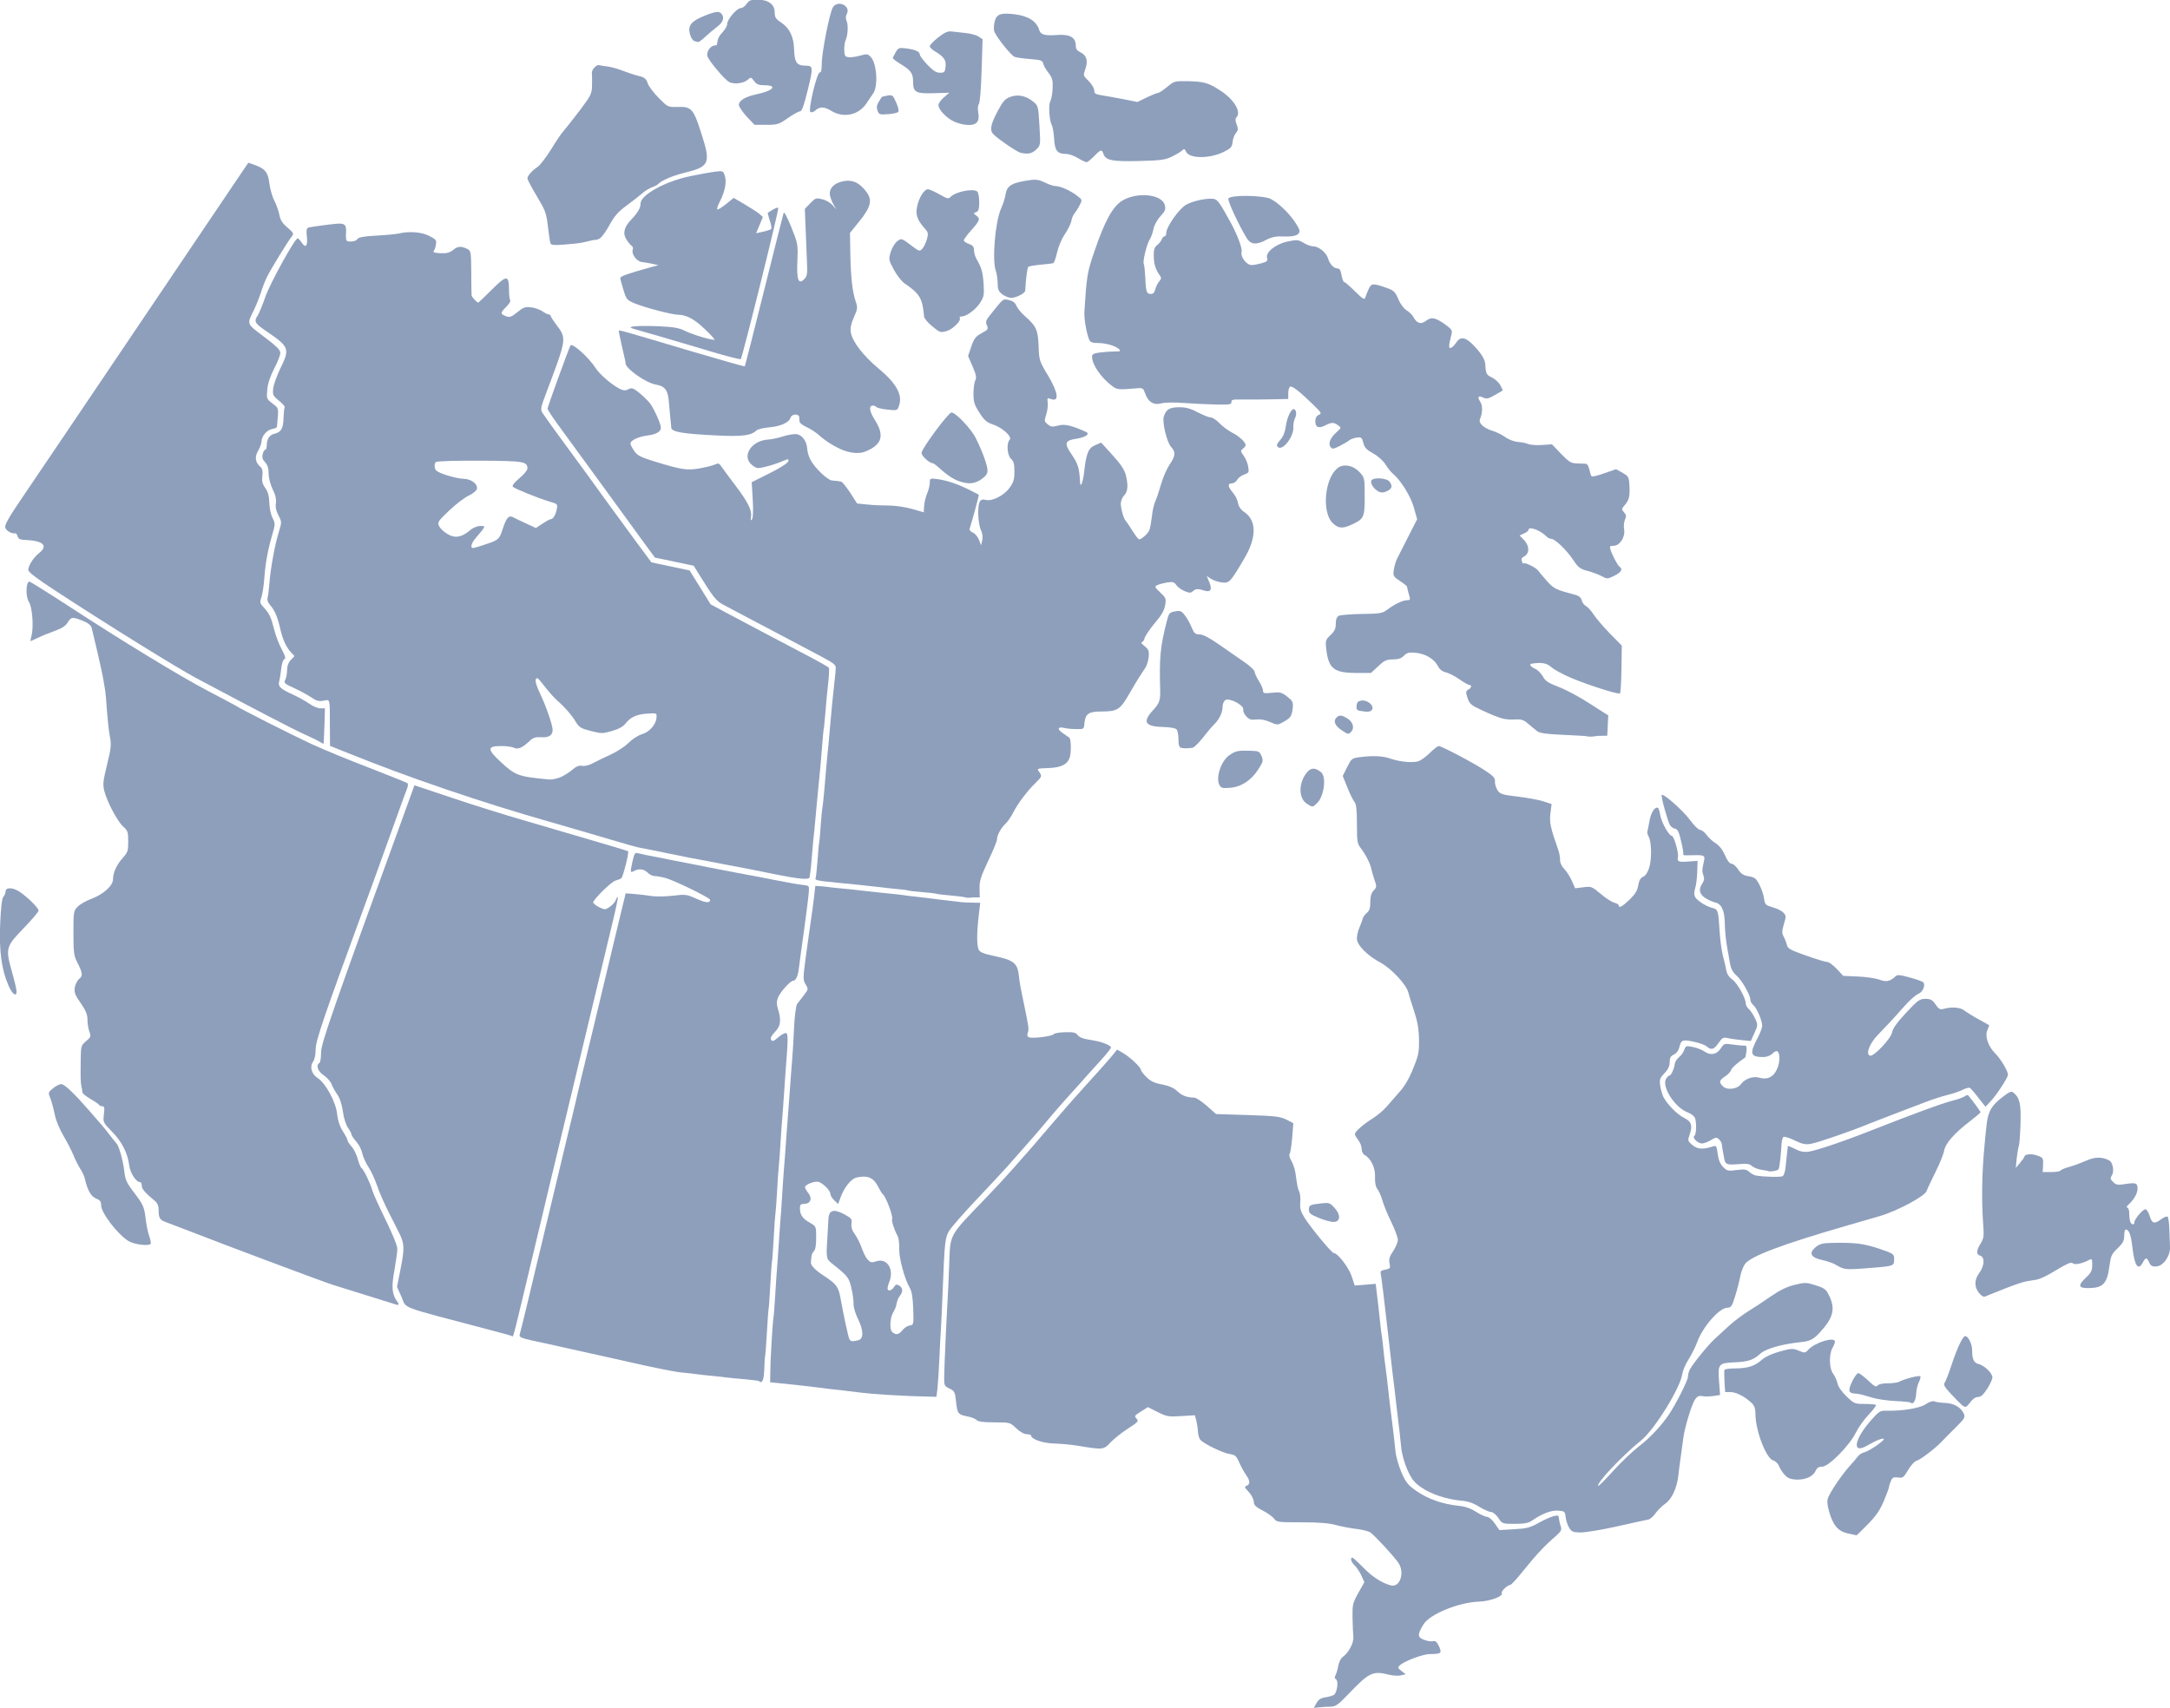
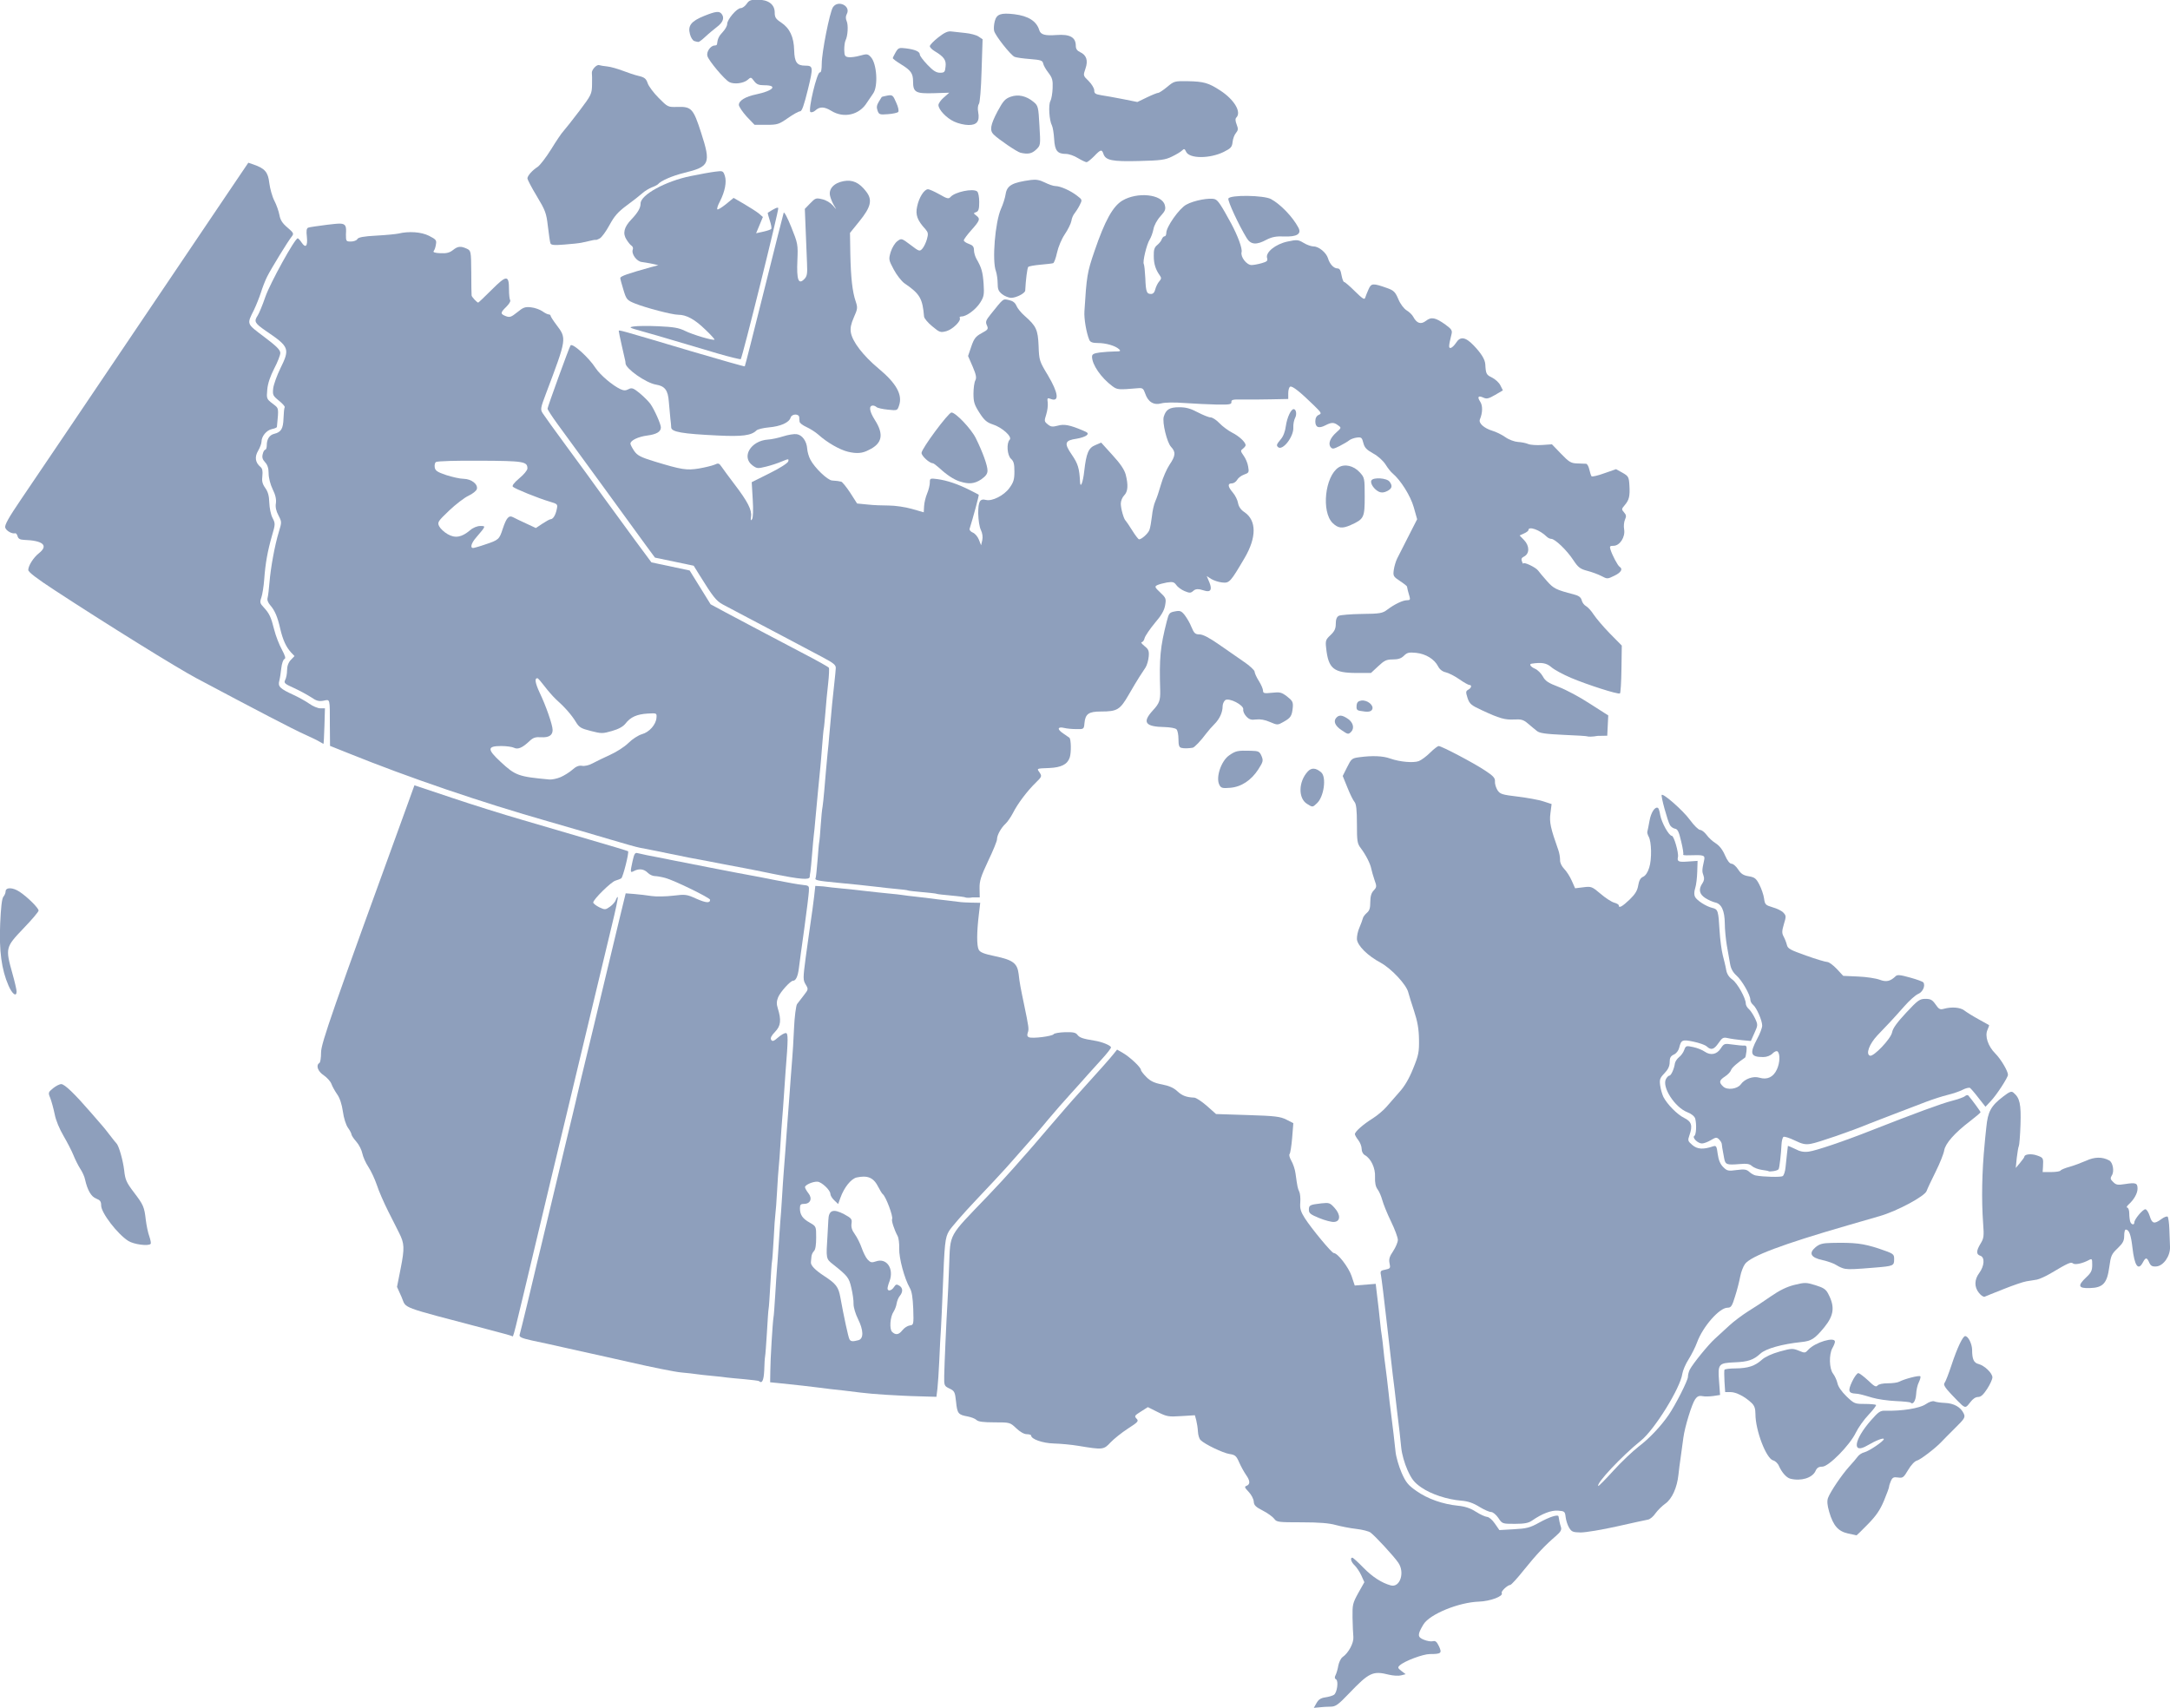
<svg xmlns="http://www.w3.org/2000/svg" xmlns:xlink="http://www.w3.org/1999/xlink" version="1.1" id="svg4468" x="0px" y="0px" viewBox="0 0 1282.9 1009.8" style="enable-background:new 0 0 1282.9 1009.8;" xml:space="preserve">
  <style type="text/css">


	path { fill: #8E9FBC; transition: .6s fill; }
</style>
  <g id="Canada" transform="translate(-959.79,0.708)">
    <a xlink:href="http://travelalberta.com">
      <path id="CA-AB" class="st0" d="M1248.1,785.3c-53.5-14.1-47.8-12-50.9-19.1l-2.7-6l2.2-11.1c2.3-11.7,2.2-14.6-0.9-20.7   c-1-2.1-4-7.9-6.5-12.9s-5.6-12-6.7-15.5c-1.2-3.5-3.4-8.3-5-10.7c-1.6-2.4-3.2-6-3.6-8c-0.4-2-1.9-5.1-3.5-6.9   c-1.6-1.8-2.9-3.8-2.9-4.3s-0.9-2.4-2.1-4c-1.2-1.7-2.5-5.8-3-9.6c-0.6-4.2-1.8-8-3.4-10.2c-1.3-1.9-2.9-4.7-3.4-6.2   c-0.6-1.5-2.6-3.7-4.5-5c-3.5-2.3-4.8-5.9-2.6-7.3c0.6-0.3,1-3.1,1-6.2c0-5.4,6.6-24.3,51.2-146.9l4-11.1l22.1,7.4   c12.2,4.1,30.7,9.9,41.1,12.9s28.9,8.5,40.9,12c12.1,3.5,22,6.5,22.2,6.7c0.7,0.7-3,15.3-4,16c-0.6,0.4-2.2,1-3.5,1.4   c-2.5,0.7-13,11-13.1,12.9c0,0.6,1.6,1.8,3.5,2.8c3.4,1.6,3.7,1.6,6.4-0.3c1.6-1.1,3.2-3,3.5-4.1c0.4-1.1,0.9-1.8,1.1-1.6   c0.3,0.3-1.3,7.8-3.5,16.8c-5.1,21.3-10.6,44.3-18.2,75.9c-3.3,14-7.2,30-8.5,35.5c-6.7,27.7-12.6,52.5-15.8,66   c-17,71.2-15.5,65.6-16.5,65.4C1262.4,789.1,1255.8,787.3,1248.1,785.3z" />
    </a>
    <g id="CA-BC">
      <path class="st0" d="M1035.6,733c-6.4-4.1-16-16.6-16-20.9c0-2.4-0.6-3.2-2.9-4.1c-3-1.1-5.2-5-6.6-11.2c-0.3-1.7-1.6-4.6-2.9-6.5    c-1.2-1.9-3-5.5-4-8c-1-2.5-3.6-7.5-5.8-11.3c-2.4-4.1-4.6-9.2-5.3-13c-0.7-3.4-1.9-7.7-2.6-9.5c-1.3-3.1-1.2-3.4,1.6-5.7    c1.6-1.3,3.8-2.5,4.9-2.5c2,0,7.9,5.7,17.6,16.9c3,3.5,6,6.9,6.5,7.5c0.6,0.6,2.6,3.1,4.5,5.6s3.7,4.7,4,5    c1.4,1.2,3.9,10,4.6,15.9c0.6,5.6,1.3,7.2,5.6,12.9c5.8,7.6,6.3,8.7,7.2,16.6c0.4,3.2,1.3,7.6,2.1,9.7c0.7,2.1,1.1,4.1,0.7,4.4    C1047.4,736.2,1038.9,735.1,1035.6,733z" />
-       <path class="st0" d="M1194.1,770.7c-0.9-0.3-21.5-6.7-37.5-11.7c-5.5-1.7-63.9-23.6-88-33c-4.1-1.6-8.8-3.4-10.5-4    c-3.8-1.4-4.5-2.4-4.5-7c0-2.6-0.7-4.3-2.1-5.5c-5.8-4.8-7.9-7.2-7.9-9.1c0-1.2-0.4-2.1-0.9-2.1c-2.4,0-5.9-5.3-6.5-9.9    c-1-7.5-4.3-14-10.2-20c-5.3-5.4-5.3-5.5-4.8-10.2c0.5-3.9,0.3-4.8-0.9-4.8c-0.8,0-1.7-0.4-1.9-0.8c-0.2-0.4-2.5-2-5.1-3.5    c-2.6-1.5-4.8-3.3-4.8-4c0-0.7-0.3-2.1-0.5-3.2c-0.6-2.7-0.6-4.5-0.5-15.2c0.1-9,0.2-9.3,3.2-11.8c2.8-2.4,3-2.8,1.9-5.7    c-0.6-1.7-1.1-4.9-1.1-7.1c0-3-1-5.3-4-9.7c-3.4-4.8-3.9-6.3-3.5-9.2c0.3-1.9,1.5-4.2,2.6-5.1c2.3-1.9,2.1-3.5-1.4-10.3    c-1.7-3.4-2-5.9-2-17c0-12.5,0.1-13,2.6-15.5c1.4-1.4,4.9-3.4,7.9-4.5c7.2-2.7,12.9-7.8,12.9-11.6c0-4,2.2-8.7,5.9-12.8    c2.8-3.1,3.1-4.1,3.1-9.6c0-5.6-0.3-6.4-3-8.8c-3.4-3.1-9.4-14.4-11.1-20.9c-1-3.9-0.8-6,1.6-15.7c2.4-9.9,2.6-11.9,1.6-16.9    c-0.6-3.1-1.3-9.9-1.7-15.2c-0.3-5.2-0.8-10.4-1-11.6c-0.2-1.2-0.7-3.9-1-6c-0.3-2.1-1.9-9.5-3.5-16.4c-1.6-6.9-3.2-13.5-3.5-14.7    c-0.3-1.4-1.9-2.8-4.2-3.8c-7-2.9-7.9-2.9-9.9,0.4c-1.3,2.2-3.4,3.6-7.9,5.2c-3.3,1.2-7.8,3-10,4.1c-2.2,1-4,1.9-4.2,1.9    c-0.1,0,0.2-1.5,0.6-3.2c1.4-5,0.5-17-1.5-20c-2.1-3.1-1.8-12.4,0.4-12c0.7,0.2,10.8,6.5,22.5,14.1c31.7,20.7,66.3,41.8,83.1,50.6    c8.2,4.3,15.4,8.1,16,8.5c2.7,1.9,33.6,17.5,45,22.8c7.2,3.3,22.7,9.7,34.5,14.2c11.8,4.6,21.9,8.6,22.3,9s0.3,1.8-0.2,3.1    c-0.6,1.3-5.8,15.7-11.6,31.9c-5.8,16.2-12.3,34.2-14.5,40c-23.1,63-28,77.3-28,82.3c0,3-0.6,6.1-1.5,7.3    c-2.2,3.1-0.9,7.4,2.8,9.8c4.7,3,10.7,14.2,11.4,21.2c0.4,3.8,1.5,7.2,3.4,10.2c1.6,2.5,2.8,4.9,2.8,5.5c0,0.5,1.1,2.1,2.4,3.6    c1.3,1.4,2.9,4.7,3.6,7.3c0.7,2.6,1.7,5,2.2,5.3c1.3,0.8,5.4,9.4,6.3,12.9c0.4,1.7,3.9,9.5,7.8,17.4c4.1,8.3,7.1,15.7,7.1,17.5    c0,1.7-0.8,7.3-1.7,12.5c-1.8,9.7-1.5,13.8,1.1,17.9C1195.9,770.4,1195.8,771.2,1194.1,770.7z" />
      <path class="st0" d="M964.8,582c-4.1-9.4-5.6-20.6-4.9-36.6c0.4-9.3,1-14.9,1.9-15.9c0.7-0.8,1.3-2.3,1.3-3.1    c0-2.6,4.3-2.5,8.3,0.2c4.8,3.2,11.2,9.6,11.2,11.1c0,0.7-4,5.4-9,10.6c-10.5,11-10.7,11.5-6.5,26.5c1.4,4.9,2.5,9.8,2.5,10.7    C969.6,589,967,587.1,964.8,582z" />
    </g>
    <path id="CA-MB" class="st0" d="M1441.8,523.1l-0.7,6.3c-0.4,3.5-0.9,7-1,7.8s-0.6,4-1,7s-0.9,6.2-1,7c-0.1,0.8-1,7.3-2,14.4   c-1.6,12.2-1.6,13.1,0,15.8c1.7,2.8,1.6,2.9-1.1,6.4c-1.6,2-3.3,4.3-4,5.2c-0.6,0.9-1.5,7.5-1.8,14.6s-0.8,14.8-1,17   c-0.2,2.2-0.6,8-1,13s-0.8,11.7-1.1,15c-1,13.7-1.5,19.4-2,27c-0.3,4.4-0.8,10.2-1,13s-0.7,9.5-1,15s-0.8,11.8-1,14   s-0.6,8.7-1,14.5s-0.8,12.1-1,14s-0.6,8.7-1,15s-0.8,12.2-1,13c-0.5,2.7-1.9,25.4-1.9,32l-0.1,6.5l6,0.6c9.6,1,18.8,2,21.5,2.4   c1.4,0.2,5,0.6,8,1c5.8,0.6,9.1,1,18,2.1c3,0.4,9.8,1,15,1.3s14.1,0.8,19.7,0.9l10.1,0.3l0.6-4.8c0.3-2.6,0.8-10.2,1.1-16.8   c0.3-6.6,0.7-15.2,1-19c0.2-3.8,0.7-13.8,1-22c1.1-28.6,1.4-31.5,3.8-35.5c1.2-2,8.3-10.2,15.8-18.1s15.6-16.6,18-19.3   c2.4-2.7,4.9-5.5,5.4-6.1c9.6-10.8,14.3-16.2,19.4-22.4c3.4-4.1,9.4-10.9,13.2-15.1s8.5-9.4,10.3-11.5c1.9-2.1,5.7-6.3,8.5-9.4   s5.1-6,5.1-6.6c0-1.1-5.2-3.3-9.8-4c-6.9-1.1-8.8-1.8-10-3.4c-1-1.4-2.6-1.7-7.3-1.6c-3.3,0.1-6.4,0.6-6.8,1.2   c-0.8,1.2-12.4,2.7-14.6,1.8c-1-0.4-1.2-1.2-0.7-2.7c0.8-2.1,0.6-3.3-2.2-16.8c-2-9.6-2.6-12.5-3.2-18c-0.8-6.3-3.4-8.2-13.8-10.4   c-6.7-1.4-9-2.3-9.8-3.9c-1.2-2.3-1.2-10.2,0.1-20.9l0.8-6.8l-5.3-0.1c-2.9-0.1-5.7-0.2-6.1-0.3s-4.1-0.5-8.2-1s-8.2-0.9-9-1.1   c-0.8-0.1-4.6-0.6-8.4-1c-3.8-0.4-7.9-0.9-9-1.1c-1.1-0.2-4.8-0.6-8.1-0.9s-9.6-1-14-1.5s-10.7-1.2-14-1.5s-8.1-0.8-10.7-1.2   L1441.8,523.1z M1470.4,695c3.9,0,6.4,1.8,8.4,5.7c1.2,2.3,2.4,4.3,2.8,4.6c1.9,1.3,6.4,13.5,5.6,14.8c-0.5,0.9,1.3,6.4,3.2,9.9   c0.7,1.2,1.1,4.6,1,7.5c-0.2,5.6,3.1,17.8,6.2,23.2c1.3,2.2,1.8,5.7,2.1,12.5c0.3,9.4,0.2,9.5-2.1,9.8c-1.3,0.2-3.2,1.4-4.3,2.8   c-2.2,2.8-4,3-6.1,1c-1.7-1.7-1.2-8.9,0.9-12c0.7-1.1,1.6-3.3,1.8-4.9c0.3-1.6,1.1-3.5,1.8-4.3c2-2.4,1.9-4.8-0.2-6.1   c-1.6-1-2.1-0.9-3.2,0.8c-1.4,2.2-3.8,2.7-3.8,0.8c0-0.6,0.5-2.6,1.2-4.3c2.7-7.4-1.7-13.9-8-11.7c-2.6,0.9-3.3,0.7-5-1.1   c-1.1-1.2-2.6-4.3-3.5-6.9s-2.7-6.2-4-8c-1.7-2.3-2.3-4.2-2-6.3c0.4-2.7,0-3.2-4.4-5.6c-6.5-3.4-9.1-2.4-9.3,3.5   c-0.1,2.3-0.3,6.3-0.5,9.1c-0.9,13.7-0.9,13.8,3.2,17c8.8,7,9.5,7.9,10.9,14c0.8,3.3,1.4,7.6,1.3,9.6c0,2,1.2,5.9,2.6,8.7   c3.3,6.6,3.5,11.7,0.3,12.6c-3.3,0.9-4.6,0.8-5.3-0.5c-0.7-1.1-3.4-13.8-5.4-24.8c-1.1-6.2-2.6-8.1-9.5-12.6   c-5.5-3.6-8.2-6.4-7.9-8.3c0.1-0.7,0.2-2.1,0.3-3.2s0.7-2.5,1.5-3.3c0.9-0.9,1.3-3.7,1.3-8c0-6.6,0-6.6-3.8-8.8   c-4.3-2.4-5.8-4.7-5.8-8.5c0-2.1,0.5-2.6,2.5-2.6c3.7,0,5-3.2,2.5-6.3c-1.1-1.4-2-3-2-3.6c0-1.3,4.7-3.4,7.4-3.2   c2.4,0.1,7.6,5,7.6,7.2c0,0.9,1,2.6,2.3,3.8l2.3,2.2l1.3-3.6c2.2-6.2,6.3-11.3,9.6-12.1C1467.7,695.2,1469.1,695,1470.4,695z" />
    <path id="CA-NB" class="st0" d="M2018.2,873.6c-2.3-0.6-5-3.7-6.7-7.5c-0.6-1.5-2.2-3-3.4-3.3c-4.1-1-10.5-17.7-10.5-27.4   c0-3.3-0.6-5-2.3-6.6c-3.9-3.7-9.1-6.4-12.4-6.4l-3.2,0l-0.4-6.2c-0.2-3.4-0.2-6.6,0-7s3.1-0.8,6.6-0.8c7.4-0.1,11.4-1.4,15.6-5.2   c1.9-1.7,5.9-3.5,10.5-4.8c6.9-1.9,7.7-1.9,11.2-0.5c3.6,1.5,3.8,1.5,5.7-0.6c4.1-4.4,15.7-7.8,15.7-4.7c0,0.7-0.7,2.4-1.5,3.8   c-2.1,3.7-1.9,12.2,0.4,15.1c1,1.3,2.2,3.9,2.6,5.7c0.4,2,2.5,5,5.4,7.8c4.5,4.3,4.9,4.4,10.7,4.4c3.4,0,6.4,0.3,6.7,0.6   c0.3,0.3-1.7,2.9-4.4,5.8c-2.7,2.8-6.1,7.6-7.5,10.5c-3.6,7.5-16.1,20.2-19.9,20.2c-2.2,0-3.2,0.7-4.1,2.8   C2031,873.2,2024.5,875.2,2018.2,873.6z" />
    <g id="CA-NL">
      <path class="st0" d="M2129.7,763.7c-2.8-3.5-2.7-7.8,0.2-11.7c3.1-4.2,3.4-9.3,0.7-10.2c-2.6-0.8-2.5-2.9,0.1-7.2    c1.9-3.1,2.1-4.3,1.5-12.1c-1-14-0.7-30.4,0.9-46.7c0.1-1.1,0.5-5.6,1-10c0.9-9.2,2.7-12.6,9.9-18.1c3.9-3,5-3.4,6.2-2.3    c3.7,3.1,4.5,6.7,4.1,18.9c-0.2,6.5-0.7,12.2-1,12.7c-0.3,0.5-0.8,3.6-1.2,6.9l-0.6,6l2.5-3c1.4-1.7,2.6-3.3,2.6-3.7    c0.1-1.5,4.2-1.9,7.5-0.7c3.7,1.3,3.8,1.5,3.5,6.6l-0.2,3.2h5c2.8,0,5.3-0.4,5.6-0.9c0.3-0.5,2.7-1.5,5.3-2.2    c2.6-0.7,7-2.4,9.8-3.6c5-2.3,9.5-2.4,13.6-0.2c2.2,1.1,3.2,6.5,1.6,8.9c-1,1.6-0.9,2.3,0.8,3.9c1.7,1.7,2.7,1.9,7,1.2    c6.4-1,7.4-0.6,7.4,2.7c0,2.8-2.1,6.5-5.3,9.4c-1.1,1-1.4,1.8-0.8,1.8c0.6,0,1.2,1.5,1.2,3.4c0,1.9,0.3,4.1,0.6,5    c0.7,1.8,2.4,2.1,2.4,0.4c0-1.9,5-7.8,6.5-7.8c0.8,0,1.9,1.8,2.6,4c1.4,4.6,2.7,4.9,6.9,1.8c1.6-1.2,3.3-1.8,3.7-1.4    c0.4,0.4,0.9,3.8,1,7.4c0.1,3.7,0.3,8.3,0.4,10.4c0.2,5.4-3.8,11.2-8,11.6c-2.5,0.2-3.4-0.3-4.3-2.3c-1.4-3.2-2.1-3.2-3.8,0    c-2.7,5.1-4.9,1.9-6.1-8.7c-0.9-7.8-2-10.8-4-10.8c-0.5,0-0.9,1.6-0.9,3.7c0,3-0.8,4.4-3.9,7.4c-3.6,3.4-4,4.4-4.9,11    c-1.3,9.7-3.7,12.3-11.6,12.5c-6.8,0.2-7.3-1.4-2-6.4c2.9-2.7,3.5-4,3.5-7.3c0-3.7-0.1-3.9-2.1-2.8c-3.8,2-8.1,2.9-9.3,1.9    c-1.2-1-2.9-0.2-13,5.8c-3,1.8-6.8,3.5-8.3,3.8c-1.5,0.2-4.3,0.7-6.2,1c-1.9,0.3-8,2.4-13.5,4.6c-5.5,2.2-10.6,4.2-11.2,4.5    C2132.3,766.2,2130.9,765.2,2129.7,763.7z" />
      <path class="st0" d="M2005.4,691.8c-0.2-0.2-2-0.5-4.1-0.8s-4.7-1.3-5.7-2.2c-1.5-1.4-3.1-1.6-7.7-1.2c-7.3,0.6-8.1,0.3-8.8-3.5    c-1.2-6.4-1.3-7.2-1.4-8.4c0-0.6-0.8-1.9-1.6-2.7c-1.4-1.4-1.9-1.3-4.8,0.4c-1.8,1.1-4.2,2-5.3,2c-2.5,0-6-3.5-4.5-4.5    c1.1-0.7,1.4-6.7,0.5-10.2c-0.4-1.3-2.1-2.8-4.7-3.8c-7.4-2.9-15.1-14.9-12.6-19.6c0.6-1.1,1.5-2,2-2c1,0,2.8-3.8,3.3-7.3    c0.2-1.1,1.3-2.7,2.4-3.6c1.2-0.9,2.6-2.8,3.1-4.3c0.9-2.5,1.2-2.6,5.3-1.7c2.4,0.5,5.4,1.7,6.8,2.7c3.5,2.4,7.2,1.7,9.5-1.9    c1.9-2.9,2.2-3,7-2.3c2.8,0.4,5.8,0.7,6.8,0.6c1.4-0.1,1.7,0.6,1.4,3.4c-0.2,1.9-0.6,3.6-0.8,3.7c-4.4,3-7.9,6-8.3,7.4    c-0.3,1-1.9,2.7-3.6,3.8c-3.5,2.3-3.7,3.5-1,6c2.4,2.2,8.3,1.4,10.3-1.3c2.3-3.3,7.4-5.1,11-4c4.7,1.4,8.3-0.3,10.4-4.9    c1.8-3.9,2-9.1,0.4-10.6c-0.5-0.5-1.8,0-3,1.2c-1.3,1.3-3.4,2.1-5.5,2.1c-7.5,0-8.2-2-3.6-10.7c1.7-3.1,3-6.6,3-7.9    c0-3-3.3-10.6-5.4-12.3c-0.9-0.7-1.6-2.1-1.6-3c0-2.8-5-11.5-8.2-14.3c-2.1-1.9-3.3-4-3.8-7c-0.4-2.4-1.3-7.2-1.9-10.8    c-0.6-3.6-1.2-9.4-1.2-13c-0.1-7.5-1.9-11.6-5.7-12.4c-1.4-0.3-4.1-1.5-5.8-2.6c-3.6-2.3-4.2-5.2-1.7-8.8c1-1.5,1.2-2.9,0.6-4.5    c-0.9-2.4-0.9-3.3,0.3-8.7c0.8-3.4,0.2-3.6-8.9-3.3c-2.2,0.1-3.7-0.1-3.4-0.4c0.3-0.3-0.2-3.8-1.2-7.8c-1.3-5.7-2.1-7.3-3.6-7.5    c-1.1-0.2-2.4-1.1-3-2.1c-1.4-2.3-5.5-17.3-4.9-17.9c1-1,12.7,9.3,16.7,14.8c2.4,3.3,5.1,5.9,6,5.9s2.6,1.3,3.8,2.9    c1.1,1.6,3.6,3.9,5.4,5c2.2,1.4,4.1,3.8,5.5,7.1c1.4,3.2,2.8,5,3.9,5c0.9,0,2.7,1.5,3.9,3.4c1.7,2.6,3.1,3.5,6.2,4    c3.5,0.6,4.4,1.2,6.3,4.9c1.2,2.3,2.5,6,2.8,8.2c0.5,3.7,0.9,4,5.2,5.3c2.5,0.7,5.4,2.1,6.3,3.2c1.6,1.7,1.6,2.3,0.2,6.8    c-1.2,4.1-1.2,5.3-0.1,7.3c0.7,1.3,1.6,3.6,1.9,4.9c0.5,2.2,2,3,11.3,6.3c5.9,2.1,11.6,3.8,12.6,3.8c1,0,3.5,1.9,5.6,4.1l3.8,4.1    l8.9,0.4c4.9,0.2,10.6,1.1,12.7,1.9c3.9,1.5,6.3,0.9,9.4-2.1c1-1,2.8-0.8,8.5,0.8c4,1.1,7.6,2.4,7.9,2.9c1.3,2-0.4,5.7-3.1,6.8    c-1.5,0.6-5.2,3.9-8.1,7.2c-2.9,3.3-6.7,7.5-8.3,9.2c-1.6,1.7-5.1,5.4-7.7,8.1c-4.8,5.1-7,11.1-4.4,12c2.1,0.8,12.4-10,13.1-13.8    c0.4-2.4,3-5.9,8.3-11.6c6.9-7.4,8-8.2,11.4-8.2c3.1,0,4.1,0.6,6,3.3c1.9,2.8,2.7,3.2,4.8,2.6c4.7-1.3,9.7-0.9,12.1,0.9    c1.3,1,5.1,3.4,8.4,5.2c3.3,1.8,6.1,3.4,6.3,3.5c0.2,0.1-0.3,1.4-0.9,2.8c-1.7,3.7,0.3,9.7,4.6,14c3.3,3.3,7.5,10.4,7.5,12.6    c0,1.6-6.8,12.1-10.3,15.7l-3,3.2l-4.1-5.2c-2.2-2.9-4.5-5.5-5-5.9c-0.5-0.4-2.6,0.1-4.5,1.1s-5.9,2.3-8.8,3    c-2.9,0.7-8.5,2.5-12.5,4c-4,1.5-12.2,4.7-18.3,7s-13.1,5.1-15.8,6.1c-9.5,4-30.3,11.2-34.2,11.8c-3.2,0.6-5.1,0.2-9.6-2    c-3.1-1.5-6-2.4-6.6-2.1c-0.6,0.4-1.1,2.5-1.2,4.7c-0.2,4.9-1.2,13.9-1.7,14.4C2010.6,691.7,2005.8,692.2,2005.4,691.8z" />
    </g>
    <g id="CA-NS">
      <path class="st0" d="M2052.3,906c-5.8-1.3-8.7-4.6-11.1-12.8c-1.2-4.1-1.3-6.4-0.7-8.2c1.5-3.9,8.1-13.6,12.4-18.4    c2.1-2.3,4.5-5.1,5.2-6.1s2.5-2.2,3.9-2.5c2.8-0.7,11.5-6.6,11.5-7.8c0-1-4.5,0.7-9.8,3.8c-9.2,5.4-7.9-3.4,2.2-14.9    c4.5-5.1,5.5-5.8,8.6-5.7c9.5,0.3,20.2-1.4,23.7-3.8c2.2-1.5,4.2-2.1,5.2-1.7c0.9,0.4,3.7,0.8,6.2,0.9c5.3,0.2,9.4,2.5,11.1,6.2    c1.1,2.3,0.7,3-5.3,8.9c-3.5,3.5-7.1,7.1-7.9,8c-3.6,3.8-12.4,10.5-14.4,11c-1.3,0.3-3.5,2.6-5.2,5.5c-2.7,4.6-3.2,4.9-6,4.5    c-2.6-0.4-3.3,0-4.2,2c-0.6,1.4-1.1,2.9-1.1,3.5s-1.4,4.3-3,8.2c-2.3,5.5-4.6,8.9-9.5,13.9c-3.6,3.7-6.6,6.6-6.7,6.6    C2057.2,907.1,2054.9,906.5,2052.3,906z" />
      <path class="st0" d="M2119.6,830c-0.8-0.7-3.7-3.6-6.4-6.5c-3.6-3.8-4.6-5.6-3.8-6.5c0.6-0.7,2.4-5.4,4.1-10.5    c3.4-10.3,6.7-17.2,8.1-17.2c1.8,0,4,4.5,4.1,8c0,5.7,1,7.8,3.8,8.5c3.5,0.9,8.2,5.4,8.2,7.9c0,1.1-1.4,4.2-3.1,6.8    c-2.3,3.5-3.7,4.8-5.4,4.8c-1.4,0-3.1,1.1-4.5,3C2122.2,831.6,2121.8,831.8,2119.6,830z" />
    </g>
    <g id="CA-NT">
      <path class="st0" d="M1160.7,131.5c-1.7,0-4.1,0.3-7.6,0.7c-5.4,0.7-10.4,1.4-11.1,1.7c-1,0.4-1.2,1.9-0.8,5.3    c0.6,5.6-0.7,7.1-3.1,3.5c-0.9-1.4-2-2.5-2.3-2.5c-1.7,0-16.2,26.3-19.1,34.5c-1.7,5-3.8,10-4.6,11.2c-2.3,3.5-1.7,4.5,4.8,9    c14,9.5,14.4,10.5,8.6,22.3c-2,4.1-3.9,9.4-4.2,11.7c-0.4,3.9-0.2,4.4,3.4,7.3c2.1,1.7,3.7,3.5,3.4,3.9c-0.3,0.4-0.6,3.3-0.7,6.5    c-0.2,6.2-1.4,8.2-5.5,9.2c-2.8,0.7-4.4,3.1-4.4,6.8c0,1.4-0.4,2.6-0.9,2.6s-1.2,1.2-1.5,2.6c-0.5,1.9-0.1,3.2,1.4,4.8    c1.4,1.5,2.1,3.5,2.1,6.6c0,2.6,1,6.5,2.4,9.4c1.7,3.4,2.2,6,1.9,8.2c-0.4,2.2,0.1,4.6,1.5,7.2c2,3.9,2,4,0.2,9.9    c-2.4,7.9-4.8,21.1-5.5,29.8c-0.3,3.8-0.8,7.9-1.1,9c-0.4,1.3,0.2,2.9,1.6,4.5c2.7,3.1,4.3,6.9,5.9,14c1.5,6.4,3.4,10.6,6.3,13.8    l2.1,2.2l-2.2,2.3c-1.4,1.5-2.2,3.6-2.2,6.1c0,2.1-0.5,4.6-1.1,5.7c-0.9,1.8-0.4,2.3,5.2,4.8c3.5,1.6,8,4.1,10.2,5.5    c3,2.1,4.5,2.5,7.2,2c4-0.8,3.8-1.8,3.8,14.4l0.1,12.3l11,4.4c35.7,14.4,77.8,28.8,118.5,40.4c11.8,3.4,28,8.1,36,10.5    s15.8,4.6,17.5,4.9s9.8,1.9,18,3.6s16.2,3.3,17.8,3.5c1.5,0.3,7.4,1.4,13,2.5c5.6,1.1,11.6,2.2,13.2,2.5s9.3,1.8,17,3.4    c15.8,3.2,21.4,3.7,21.6,1.8c0-0.7,0.2-2.1,0.4-3.1s0.6-5.8,1-10.5c0.4-4.7,0.8-9.8,1-11.1s0.6-5.4,0.9-9    c0.9-10.2,2.5-26.5,3-31.5c0.2-1.7,0.6-7,1-12c0.4-5,0.8-9.7,1-10.5s0.6-5.3,1-10c0.3-4.7,1.1-12.2,1.6-16.8    c0.5-4.6,0.7-8.7,0.4-9.2c-0.3-0.5-6.9-4.2-14.8-8.3c-16.6-8.7-33.6-17.7-46.2-24.4l-8.9-4.8l-6.2-10l-6.2-10l-11.3-2.4l-11.3-2.4    l-9.7-13.1c-5.3-7.2-13.7-18.7-18.7-25.6c-4.9-6.9-14.7-20.3-21.7-29.8c-7-9.5-13.4-18.4-14.2-19.7c-1.4-2.2-1.3-3,2-11.7    c12.3-32.6,12.3-32.4,6.1-40.6c-1.9-2.5-3.4-4.9-3.4-5.3s-0.5-0.8-1.1-0.8s-2.3-0.8-3.8-1.9c-1.5-1-4.5-2.1-6.7-2.3    c-3.4-0.4-4.6,0-8.1,2.9c-3.6,2.9-4.5,3.2-6.8,2.3c-3.3-1.3-3.3-2,0.3-5.5c1.6-1.6,2.7-3.3,2.3-3.9s-0.7-3.4-0.7-6.3    c0-8.7-1.4-8.7-10.1,0c-4.2,4.2-7.9,7.7-8.1,7.7c-0.7,0-3.8-3.3-3.9-4.2c-0.1-0.5-0.2-6.6-0.2-13.7c-0.1-12.7-0.2-12.8-2.7-14    c-3.6-1.6-5.2-1.5-8.2,0.9c-1.9,1.5-3.8,2-7.4,1.8c-3.2-0.1-4.5-0.6-3.9-1.3c0.5-0.6,1.1-2.3,1.3-3.9c0.5-2.5,0-3-4.1-5.1    c-4.6-2.3-11.9-2.8-18.1-1.3c-1.4,0.3-7.2,0.9-13,1.2c-7.6,0.4-10.7,1-11.3,2.1c-0.4,0.8-2.2,1.4-3.8,1.4c-2.8,0-2.9-0.2-2.9-4.2    C1164.6,133.2,1164.4,131.6,1160.7,131.5z M1243.5,271.7c26,0.1,28.1,0.5,28.1,4.6c0,1-2.1,3.6-4.8,5.8c-3.2,2.7-4.4,4.4-3.8,5    c1.2,1.2,15,6.8,21.8,8.8c4.7,1.4,4.8,1.5,4.1,4.7c-0.7,3.4-2.2,5.7-3.6,5.7c-0.5,0-2.7,1.2-4.8,2.6l-3.9,2.6l-5.8-2.7    c-3.2-1.5-6.7-3.1-7.7-3.7c-2.5-1.3-3.9,0.3-6.1,6.9c-2,6.2-2.4,6.6-10.3,9.2c-3.4,1.2-6.7,2.1-7.2,2.1c-1.9,0-1.1-2.9,1.8-6.2    c5.9-6.9,5.8-6.8,2.4-6.8c-1.8,0-4.3,1-6.1,2.6c-4.9,4.1-8.7,4.8-13.2,2.2c-2.1-1.2-4.3-3.3-5-4.7c-1.1-2.3-0.7-2.9,5.9-9.2    c3.9-3.7,9.1-7.7,11.5-8.8c2.4-1.1,4.6-2.9,4.9-3.9c0.8-2.9-3.2-6-7.8-6.1c-2.2,0-6.8-1.1-10.3-2.2c-5.3-1.8-6.5-2.6-6.8-4.6    c-0.2-1.3,0.1-2.7,0.7-3.1C1218.2,271.9,1229.9,271.6,1243.5,271.7z M1277.5,400.3c0.4,0,2.2,2.1,4.1,4.6s4.9,6,6.8,7.8    c5.4,4.8,9.3,9.3,11.8,13.4c2,3.3,3,3.9,8.9,5.4c6.2,1.6,7,1.6,12.5,0c3.9-1.1,6.6-2.6,8-4.4c3-3.9,6.8-5.5,13.1-5.9    c5.4-0.3,5.4-0.3,5.2,2.5c-0.3,4-4.2,8.5-8.6,9.7c-2.1,0.6-5.7,2.9-8,5.2s-7.2,5.4-10.8,7s-8.2,3.9-10.3,5    c-2.2,1.2-4.9,1.8-6.3,1.5c-1.8-0.3-3.5,0.3-5.7,2.3c-1.7,1.5-4.9,3.5-7,4.4s-5.1,1.5-6.5,1.4c-18.5-1.7-20.2-2.3-29-10.5    c-8-7.4-7.9-9.3,0.4-9.3c3.1,0,6.5,0.5,7.5,1c2.3,1.2,5,0.1,9.2-3.9c2.2-2.1,3.6-2.5,6.8-2.3c4.6,0.3,6.9-1.1,6.9-4.3    c0-3-4.1-14.7-7.7-22.1C1276.2,403.1,1275.7,400.3,1277.5,400.3z" />
      <path class="st0" d="M1384.1,208.3c-7.2-2.1-18.4-5.4-25-7.4s-15.6-4.6-20-5.8c-7.5-2.1-7.8-2.3-4.5-2.8c1.9-0.3,8.4-0.4,14.5-0.1    c8.9,0.4,11.9,0.9,15.6,2.7c4.6,2.3,16.8,5.9,17.5,5.2c0.2-0.2-2.3-3-5.6-6.1c-6.2-6-11.1-8.6-15.8-8.6c-3.6,0-19.3-4.1-25.7-6.7    c-4.6-1.9-5-2.3-6.7-7.9c-1-3.3-1.9-6.5-1.9-7.1c0-1.1,4.7-2.7,18-6.4l4.5-1.2l-3.5-0.8c-1.9-0.4-4.8-0.9-6.3-1.1    c-3-0.3-6.3-4.8-5.3-7.4c0.3-0.8,0-1.7-0.7-2.2c-0.7-0.4-2-2-3-3.6c-2.4-3.7-1.5-7.4,2.8-11.9c4-4.2,5.5-6.9,5.5-9.5    c0-5.1,14.8-13.2,29.6-16.2c5.4-1.1,11.9-2.3,14.5-2.6c4.5-0.6,4.7-0.5,5.7,2.4c1.2,3.6,0.1,9.3-2.9,15.2    c-1.2,2.2-1.9,4.3-1.5,4.7c0.3,0.3,2.6-1.1,5.1-3.1l4.5-3.7l6.2,3.6c3.4,2,7.3,4.5,8.7,5.6l2.4,2.1l-2,4.8l-2,4.8l4.1-0.9    c2.3-0.5,4.4-1.2,4.8-1.6c0.4-0.4,0-2.6-0.8-5c-0.8-2.4-1.3-4.4-1.2-4.6c4.2-2.7,5.8-3.4,6.2-2.8c0.5,0.9-21.2,88.4-22.2,89.4    C1397.4,211.8,1391.2,210.4,1384.1,208.3z" />
      <path class="st0" d="M1285.2,143.1c-0.3-0.7-0.9-5.2-1.5-10c-0.9-7.9-1.5-9.4-6.6-17.9c-3.1-5.1-5.5-9.8-5.5-10.4    c0-1.6,3-4.9,6-6.8c1.4-0.9,5-5.6,8-10.4c3-4.9,6.3-9.8,7.4-10.9c1-1.1,5.2-6.4,9.3-11.8c7.1-9.4,7.4-10.1,7.5-15.5    c0.1-3.1,0-6.3-0.1-7c-0.2-1.8,2.8-5.1,4.3-4.6c0.6,0.2,2.8,0.6,4.9,0.8c2,0.2,6.1,1.4,9,2.5s7.2,2.6,9.5,3.1    c3.4,0.8,4.4,1.6,5.3,4.3c0.6,1.8,3.5,5.7,6.5,8.7c5.4,5.4,5.4,5.5,11.2,5.3c8.2-0.2,9.3,1,13.9,15.3c5.9,18.2,5.1,20-10,23.7    c-7,1.7-13.9,4.7-15.6,6.8c-0.3,0.3-1.9,1.2-3.6,1.8c-1.7,0.7-4.2,2.2-5.5,3.4c-1.3,1.2-5.5,4.5-9.2,7.2c-5.4,4-7.4,6.4-10.3,11.7    c-2,3.7-4.6,7.3-5.8,7.9c-1.2,0.6-2.2,1-2.2,0.9c0-0.3-1.2-0.1-8.5,1.6c-1.4,0.3-6,0.8-10.2,1.1    C1287.4,144.4,1285.5,144.2,1285.2,143.1z" />
      <path class="st0" d="M1401.2,68.2c-2.5-2.8-4.6-5.9-4.6-6.9c0-2.5,3.9-4.9,10.2-6.2c10.1-2.1,13.1-5.4,4.9-5.4    c-3.3,0-4.6-0.5-6.1-2.5c-1.8-2.4-1.9-2.4-3.8-0.7c-2.4,2.1-8.1,2.8-10.9,1.3c-2.9-1.6-12.2-12.7-12.9-15.4    c-0.7-2.5,1.9-6.2,4.3-6.2c0.7,0,1.4-0.3,1.4-0.8c0.3-3.1,1.1-4.8,3.4-7.2c1.4-1.5,2.6-3.6,2.6-4.7c0-2.7,5.7-9.4,8-9.4    c1,0,2.5-1.1,3.5-2.5c1.4-2.1,2.4-2.5,6.5-2.5c6.4,0,10.1,2.8,10.1,7.6c0,2.8,0.6,3.8,3.8,5.9c5.1,3.4,7.5,8.5,7.7,16.4    c0.2,7,1.6,9.1,6.4,9.1c4.9,0,5,0.7,1.7,14.2c-2.3,9.3-3.5,12.8-4.6,12.8c-0.8,0-4.1,1.8-7.2,4c-5.3,3.7-6.2,4-12.7,4h-7    L1401.2,68.2z" />
      <path class="st0" d="M1370.4,23.6c-1-0.2-2.2-2.1-2.7-4.1c-1.4-5,0.7-7.7,8.4-10.8c6.7-2.7,8.9-3,10.3-1.2    c1.8,2.3,0.9,4.9-2.6,7.6c-1.9,1.5-5.1,4.1-7,5.9s-3.8,3.2-4.1,3.1C1372.3,24.1,1371.3,23.9,1370.4,23.6z" />
    </g>
    <g id="CA-NU">
      <path class="st0" d="M1461.1,266.4c-4.9-1.2-12.3-5.4-17.6-10.2c-1.6-1.4-4.7-3.4-6.9-4.4c-2.2-1-4.1-2.4-4.1-3.2    c-0.1-0.7-0.2-1.9-0.2-2.6c-0.2-2.2-4.4-2.1-5.1,0.2c-0.9,3-6,5.2-12.9,5.8c-3.3,0.3-6.6,1.1-7.3,1.8c-3,3-8.4,3.7-22.7,3    c-21.2-1-27.6-2.1-27.7-4.8c0-0.7-0.2-3.1-0.5-5.3c-0.2-2.2-0.6-6.7-0.9-9.9c-0.5-6.8-2.3-9.2-7.6-10.1c-6-1-18-9.5-18-12.6    c0-0.5-0.1-1.2-0.2-1.6s-1-4.4-2-8.8s-1.8-8.3-1.8-8.7c0-0.8,0.2-0.7,43.3,12.1c17,5,31,9,31.2,8.8c0.2-0.2,5.3-20.4,11.4-44.8    c6.1-24.5,11.3-45.1,11.6-46c0.3-0.8,2.3,3,4.5,8.5c3.9,9.7,4,10.3,3.6,19.7c-0.5,11.4,0.6,14.5,4,11.1c1.7-1.7,2-3.1,1.7-9.4    c-0.2-4.1-0.5-13-0.8-19.8l-0.5-12.4l3.2-3.3c3-3.1,3.4-3.3,7.1-2.4c2.3,0.5,4.9,2.1,6.3,3.7c2.3,2.7,2.3,2.7,0.8,0.2    c-0.9-1.4-2-4-2.4-5.6c-1.2-4.2,2-7.9,7.9-9c5.3-1,9.3,0.8,13.4,6.2c3.8,4.9,2.8,9.1-4.1,17.6l-5.5,6.8l0.2,12.5    c0.3,14,1.2,22.3,3.2,28.1c1.2,3.6,1.1,4.4-1.1,9.3c-1.7,3.9-2.2,6.3-1.8,8.9c0.9,5.5,7.2,13.7,16.4,21.4    c10.6,8.8,14.3,15.6,12.1,21.9c-1,3-1.1,3-6.7,2.4c-3.1-0.3-6.1-1-6.6-1.5c-0.5-0.5-1.5-0.9-2.1-0.9c-2.6,0-2.2,3.3,1.1,8.5    c5.5,8.6,4.4,14-3.7,17.8C1469.6,267.4,1466.2,267.6,1461.1,266.4z" />
      <path class="st0" d="M1739.7,719.5c-5.1-2.1-6.1-2.8-6.1-4.9c0-2.7,0.5-3,7.4-3.8c4.6-0.5,5.1-0.3,7.8,2.7    c3.7,4.1,3.5,8.1-0.4,8.3C1747,721.9,1743.1,720.9,1739.7,719.5z" />
      <path class="st0" d="M1530.5,529.9c-0.2-0.2-4-0.7-8.4-1.1c-4.4-0.4-8.2-0.8-8.5-1c-0.3-0.2-4.1-0.6-8.5-1s-8.2-0.8-8.5-1    c-0.3-0.2-3.4-0.6-7-0.9s-8.5-0.9-11-1.2c-9.4-1.1-12.8-1.4-24-2.5c-11.6-1.1-13.4-1.5-12.6-2.8c0.2-0.4,0.7-5,1.1-10.2    c0.4-5.2,0.8-10.2,1-11s0.6-5.3,0.9-10s0.8-9.6,1.1-11c0.2-1.4,0.7-5.7,1-9.5c0.7-8.4,1.4-16.4,2-22.5c0.3-2.5,0.7-6.8,0.9-9.5    c1.6-18,2-22.3,3.1-32c0.4-3.3,0.7-7,0.8-8.3c0.1-1.9-1.2-3-7.8-6.5c-10.1-5.4-28.7-15.2-43.5-23c-6.3-3.3-13.3-7-15.5-8.2    c-3.9-2.1-5.9-4.7-13.6-17.1l-3.6-5.8l-11.4-2.4L1347,329l-5.6-7.6c-3.1-4.2-14.7-20.2-25.9-35.6s-23-31.6-26.2-35.9    c-3.2-4.4-5.8-8.4-5.8-9c0-1,12.9-36.6,13.6-37.4c1.2-1.5,10.9,7.3,14.8,13.4c2.7,4.1,10,10.3,14.7,12.5c2,0.9,3.1,0.9,4.8,0    c1.9-1,2.8-0.7,6.6,2.4c2.4,2,5.2,4.8,6.3,6.3c2.4,3.4,6.2,12,6.2,13.9c0,2.6-2.6,4.1-8,4.8c-5.4,0.7-10,2.9-10,4.8    c0,0.6,1,2.5,2.2,4.3c1.9,2.7,3.7,3.7,12.2,6.3c15.8,4.8,18.8,5.3,26.1,4.1c3.5-0.6,7.6-1.6,9.1-2.2c2.4-1.1,2.8-1,4.3,1.2    c0.9,1.3,4.3,6,7.6,10.3c7.8,10.2,10.4,15.3,9.8,19.1c-0.3,2.3-0.2,2.7,0.6,1.6c0.6-0.9,0.8-5.4,0.4-11.7l-0.6-10.2l10.6-5.3    c6.1-3,10.7-6,11-7c0.4-1.6,0.2-1.6-3.7,0c-2.3,1-6.5,2.4-9.4,3.1c-4.9,1.2-5.4,1.2-8-0.7c-6.8-5-1.1-14.6,9.1-15.3    c2.1-0.1,6.2-1,9-1.9s6.4-1.5,7.9-1.3c3.3,0.4,6,4.1,6.3,8.6c0.1,1.7,0.9,4.7,1.9,6.5c2.5,4.8,10.1,12.1,12.8,12.3    c1.3,0.1,2.7,0.2,3.3,0.3c0.6,0.1,1.5,0.3,2.1,0.4c0.6,0.1,3,3,5.3,6.5l4.1,6.4l6.1,0.6c3.4,0.4,9.1,0.6,12.7,0.6s9.8,0.9,13.6,2    s7,2,7,2c0,0,0.1-1.6,0.2-3.6c0.1-2,0.9-5.4,1.8-7.5c0.9-2.1,1.6-5.1,1.6-6.5c0-2.5,0.1-2.6,4.6-2c5.7,0.8,11.9,2.9,18.7,6.3    c2.9,1.4,5.4,2.8,5.6,2.9c0.3,0.2-3.4,13.9-5.4,20.2c-0.2,0.7,0.7,1.7,1.9,2.2c1.3,0.5,2.9,2.4,3.6,4.2l1.3,3.3l0.7-3    c0.4-1.9,0.1-4.1-0.8-6c-0.9-1.8-1.5-5.8-1.6-9.8c0-7.2,1-8.9,4.6-8c3.6,0.9,10.6-2.6,13.8-7c2.5-3.4,3-5.1,3-9.8    c0-4.4-0.4-6.1-2-7.5c-2.3-2.1-2.8-9.3-0.8-11.3c1.7-1.7-4.4-7.3-10.1-9.1c-3.4-1.1-5-2.5-7.8-6.9c-3-4.7-3.5-6.3-3.5-11.3    c0-3.2,0.5-6.7,1.1-7.8c0.8-1.5,0.5-3.3-1.6-8.2l-2.7-6.2l1.9-5.6c1.6-4.7,2.6-6,6.1-7.9c3.9-2.1,4.1-2.5,3.1-4.7    c-0.9-2-0.6-2.9,2.3-6.5c7.8-9.7,7.1-9.1,10.7-8.4c2.3,0.5,3.7,1.5,4.5,3.4c0.6,1.5,2.8,4.2,4.9,6c6.8,6,7.8,8.1,8.2,17.8    c0.3,8.5,0.5,9,5.5,17.3c6.2,10.4,6.9,16,1.7,14c-2-0.8-2.2-0.6-1.8,2.2c0.2,1.7-0.2,4.8-0.9,7c-1.2,3.8-1.2,4.1,0.9,5.8    c1.8,1.5,2.8,1.6,5.9,0.8c3.8-1.1,7.2-0.4,14.8,2.8c3.2,1.3,3.5,1.8,2.3,2.9c-0.8,0.7-3.4,1.6-5.9,2c-7,1-7.6,2.6-2.9,9.4    c3.7,5.4,4.5,8.1,4.9,16.1c0.2,4.3,1.8,0.2,2.5-6.5c1.2-10.4,2.5-13.6,6.5-15.2l3.5-1.5l6.7,7.4c4.7,5.1,7,8.6,7.8,11.5    c1.6,6.3,1.3,10.1-0.9,12.3c-1.1,1.1-2,3.3-2,4.9c0,2.9,1.8,9.3,2.9,10.1c0.3,0.3,2.1,2.9,3.9,5.8c1.8,2.9,3.6,5.2,4,5.2    c1.5,0,5.3-3.4,6.1-5.5c0.5-1.2,1.1-4.9,1.5-8.1c0.3-3.2,1.2-7.2,2-8.9s2.3-6.2,3.4-10.1c1.1-3.9,3.4-9.1,5-11.5    c3.6-5.3,3.8-7.5,0.9-10.6c-2.4-2.5-5.3-14.5-4.3-17.8c1.3-4.3,3.4-5.6,9.1-5.6c4,0,6.7,0.7,11,3c3.1,1.6,6.5,3,7.6,3    s3.4,1.5,5.2,3.4c1.8,1.9,5.2,4.4,7.5,5.6c4.2,2.1,7.9,5.6,8,7.4c0,0.5-0.7,1.4-1.6,2.1c-1.5,1.1-1.5,1.4,0.4,4.1    c1.2,1.6,2.4,4.5,2.7,6.5c0.6,3.4,0.4,3.7-2.4,4.7c-1.7,0.6-3.5,2-4.1,3.1c-0.6,1.1-2,2.1-3.1,2.1c-2.7,0-2.5,1.9,0.5,5.4    c1.4,1.6,2.8,4.4,3.1,6.2c0.4,2.2,1.7,4.1,3.9,5.5c7.1,4.9,7.1,14.9,0,27c-8.4,14.3-9,15-13.3,14.5c-2.1-0.2-5-1.2-6.5-2.1    l-2.6-1.7l1.6,3.8c1.7,4.2,0.7,6-3,4.8c-3.7-1.2-5.2-1.1-6.7,0.3c-1.4,1.2-2.1,1.2-5,0c-1.9-0.8-4.1-2.4-4.9-3.6    c-1.3-1.8-2.1-2-5.5-1.5c-2.2,0.4-4.8,1.1-5.8,1.6c-1.6,0.8-1.4,1.3,1.8,4.3c3.4,3.2,3.6,3.7,2.9,7.6c-0.5,3-2.2,6-6.1,10.5    c-2.9,3.5-5.6,7.5-6,8.8c-0.3,1.4-1.1,2.5-1.8,2.5c-0.6,0,0.1,1,1.7,2.3c2.4,1.9,2.8,2.9,2.5,6.2c-0.2,2.2-1,5.1-1.9,6.5    c-0.9,1.4-2.5,3.8-3.6,5.5s-4,6.5-6.4,10.7c-5.1,8.8-6.7,9.8-16.4,9.8c-7.2,0-9.2,1.4-9.7,7c-0.3,3.4-0.4,3.5-4.8,3.4    c-2.5,0-5.7-0.3-7.2-0.7c-4-0.9-4.3,0.8-0.5,3.3c1.8,1.2,3.4,2.4,3.6,2.5c1,0.8,1.2,8.7,0.2,11.7c-1.3,4-5,5.9-12,6.2    c-7.9,0.3-7.5,0.2-5.8,2.7c1.4,2.1,1.3,2.5-2.1,5.8c-5.1,4.9-10.9,12.6-13.6,18c-1.3,2.5-3.3,5.4-4.5,6.5c-2.6,2.4-5,6.7-5,9.2    c0,1-2.3,6.7-5.2,12.7c-4.3,9.2-5.2,11.8-5.1,16.3l0.1,5.3h-4.3C1532.9,530.3,1530.7,530.1,1530.5,529.9z" />
      <path class="st0" d="M1732.5,474.6c-5.3-3.3-5.1-13.1,0.4-19.1c2.2-2.4,4.8-2.3,8,0.5c3.2,2.8,1.6,14.4-2.5,18.2    C1735.8,476.7,1735.8,476.7,1732.5,474.6z" />
      <path class="st0" d="M1680.7,463.4c-2.3-4.3,1-14.2,5.8-17.5c3.9-2.7,5-2.9,12.7-2.7c4.7,0.1,5.2,0.4,6.4,3.1    c1.1,2.7,1,3.4-1.9,7.9c-4.2,6.5-10.1,10.4-16.7,10.9C1682.5,465.5,1681.6,465.2,1680.7,463.4z" />
      <path class="st0" d="M1658.3,441.5c-1.4-0.3-1.8-1.4-1.8-5.1c0-2.6-0.5-5.3-1.2-5.9c-0.7-0.7-3.7-1.2-6.8-1.3    c-11.8-0.2-13.6-2.8-7.1-9.9c3.8-4.1,4.4-5.9,4.3-11.5c-0.6-19.6,0-25.9,3.9-41.2c1.2-4.8,1.6-5.2,4.8-5.8c3-0.6,3.8-0.3,5.8,2.2    c1.2,1.6,3.1,4.7,4,7.1c1.5,3.6,2.2,4.3,4.8,4.3c2,0,5.9,2.1,11.5,6c4.7,3.3,11.3,7.9,14.7,10.2c3.4,2.3,6.2,4.9,6.3,5.8    c0,0.8,1.1,3.3,2.5,5.5s2.5,4.8,2.5,5.8c0,1.5,0.7,1.7,5.3,1.2c4.7-0.5,5.6-0.3,8.9,2.2c3.2,2.5,3.6,3.3,3.4,6.3    c-0.5,5.2-1.2,6.3-5.3,8.6c-3.7,2.1-3.7,2.1-8.2,0.2c-2.9-1.3-5.8-1.8-8.2-1.5c-2.9,0.4-4.1,0-5.8-1.8c-1.2-1.3-2-3.1-1.8-4.1    c0.5-2.6-8.5-7.2-10.7-5.5c-0.8,0.7-1.5,2.3-1.5,3.6c0,3.6-1.8,7.5-4.8,10.5c-1.5,1.5-3.7,4-4.9,5.6c-3.1,4.2-7,8.3-8,8.4    C1662.4,441.8,1659.9,441.9,1658.3,441.5z" />
      <path class="st0" d="M1527,283.9c-3.4-1.1-7.6-3.9-11.9-7.9c-1.7-1.5-3.4-2.8-3.8-2.8c-2,0-6.7-4.3-6.7-6.1    c0-2.5,15.9-23.9,17.7-23.9c2.5,0,11.7,9.7,14.4,15.2c4.1,8.3,6.9,16.1,6.9,19.1c0,2-1,3.3-3.8,5.3    C1535.8,285.4,1532.5,285.7,1527,283.9z" />
      <path class="st0" d="M1898.3,434.7c-0.2-0.2-6.5-0.6-14.1-0.9c-10.8-0.5-14.2-1-15.8-2.3c-1.2-0.9-3.5-2.9-5.3-4.4    c-2.7-2.3-4-2.6-8.1-2.4c-5.5,0.3-8.7-0.6-19.2-5.5c-6.3-2.9-7.2-3.7-8.4-7.2c-1.1-3.5-1.1-4,0.4-4.9c1.9-1,2.3-2.8,0.7-2.8    c-0.6,0-3.3-1.5-6-3.4c-2.7-1.9-6.3-3.7-8-4.1c-1.9-0.4-3.6-1.7-4.5-3.5c-2.2-4.3-7.3-7.4-13-8c-4.2-0.4-5.3-0.2-7.2,1.7    c-1.6,1.6-3.4,2.2-6.6,2.2c-3.7,0-5,0.6-8.6,4l-4.3,4h-8.3c-13.8,0-16.9-2.5-18.2-14.8c-0.5-4.3-0.2-5,2.6-7.6    c2.4-2.3,3.1-3.8,3.1-6.7c0-2.6,0.6-4.1,1.8-4.7c1-0.5,7.1-1,13.6-1.1c10.8-0.1,12.2-0.4,15-2.5c4.4-3.3,9.2-5.6,11.7-5.6    c1.8,0,2-0.4,1.5-2.2c-0.8-2.6-1.4-5-1.5-5.9c0-0.3-1.9-1.8-4.2-3.3c-3.9-2.6-4.1-3-3.6-6.6c0.3-2.1,1.2-5.1,2-6.7    c0.8-1.5,3.8-7.4,6.6-13l5.2-10.2l-2-7.1c-1.9-6.7-7.7-16-12.6-20.1c-1-0.8-2.8-3.1-4.1-5.2c-1.4-2.2-4.5-5-7.3-6.5    c-3.9-2.2-5.1-3.4-5.8-6.2c-0.8-3.1-1.1-3.5-3.8-3.2c-1.6,0.2-3.6,0.9-4.5,1.6c-0.8,0.7-3.4,2.2-5.7,3.4c-3.6,1.8-4.3,1.9-5.3,0.7    c-1.7-2-0.3-5.5,3.3-8.7c3-2.7,3.1-2.8,1.1-4.2c-2.5-1.9-3.9-1.9-7.6,0c-3.9,2-5.9,1.2-5.9-2.4c0-1.9,0.7-3.2,2-3.8    c1.9-0.8,1.7-1.2-2.8-5.6c-8.1-7.9-12.7-11.6-14-11.1c-0.7,0.2-1.2,2-1.2,3.9v3.4l-10.2,0.2c-5.6,0.1-13.2,0.2-16.9,0.1    c-5.6-0.1-6.6,0.1-6.5,1.5c0.1,1.4-1.1,1.6-8.4,1.5c-4.7-0.1-13.2-0.5-19-0.9c-6.4-0.5-11.9-0.4-14.1,0.2    c-4.4,1.2-7.8-0.8-9.5-5.9c-1-2.9-1.6-3.3-4-3.1c-11.8,1-12.4,1-15.4-1.2c-6.6-4.9-12-12.7-12-17.4c0-1.5,1-2,4.6-2.5    c2.6-0.3,6.5-0.6,8.7-0.6c3.5,0,3.9-0.2,2.6-1.4c-2.2-2-7.7-3.6-12.5-3.6c-3.1,0-4.4-0.5-5-1.8c-1.8-4.3-3.2-12.7-2.9-17    c1.3-20.6,1.6-22.9,5.9-35.4c6.2-18.2,10.9-26.6,16.5-30c8.9-5.3,23.4-3.8,25.1,2.6c0.7,2.5,0.3,3.5-2.6,6.7    c-2,2.2-3.7,5.4-4.1,7.6c-0.4,2.1-1.4,4.8-2.2,6.1c-1.8,2.8-4.3,13.2-3.5,14.5c0.3,0.5,0.7,4.3,0.9,8.3c0.3,8.2,0.8,9.4,3.4,9.4    c1.2,0,2.1-1,2.5-2.8c0.4-1.5,1.4-3.6,2.3-4.6c1.3-1.5,1.4-2.1,0.4-3.5c-2.5-3.5-3.6-6.8-3.6-11.5c-0.1-3.7,0.4-5.2,2-6.5    c1.1-0.9,2.4-2.4,2.7-3.4c0.4-1,1.1-1.8,1.7-1.8s1-0.9,1-2c0-3.6,7.6-14.4,11.8-16.7c4.4-2.5,14-4.3,17-3.2    c1.8,0.7,3.5,3.2,9.6,14.4c3.8,7.1,6.7,14.8,6.1,16.9c-0.7,2.8,3,7.6,5.9,7.6c1.2,0,3.9-0.5,6-1.1c3.1-0.9,3.7-1.4,3.2-3    c-1.1-3.4,5-8.3,12.1-9.8c5.6-1.2,6.3-1.1,9.5,0.8c1.9,1.2,4.6,2.1,5.9,2.1c3.1,0,7.5,3.7,8.5,7c1,3.4,3.4,6,5.6,6    c1.3,0,1.9,1.1,2.4,4c0.4,2.2,1.1,4,1.5,4c0.5,0,3.4,2.5,6.4,5.5c4.6,4.5,5.7,5.2,6.1,3.8c0.3-1,1.2-3.2,2-5    c1.6-3.6,2.5-3.7,11.2-0.6c3.6,1.3,4.6,2.2,6.4,6.5c1.2,2.9,3.3,5.6,4.9,6.6c1.5,0.9,3.3,2.6,3.9,3.8c2.1,3.9,4.5,4.7,7.5,2.4    c3.2-2.5,5.6-2,11.5,2.2c3.7,2.7,4.2,3.5,3.6,5.8c-1.7,6.9-1.8,8.3-0.4,8c0.8-0.2,2.1-1.5,3.1-3c2.5-4,5.6-3.5,10.4,1.5    c4.6,4.8,6.7,8.3,6.9,11.2c0.3,5.6,0.6,6.2,3.9,7.8c1.9,0.9,4.2,3,5,4.6l1.5,3l-4.6,2.7c-3.8,2.2-5,2.5-6.9,1.6    c-3.1-1.4-3.8-0.5-1.9,2.4c1.5,2.3,1.5,6.4-0.2,10.5c-0.9,2.2,2.5,5.2,7.4,6.7c2.1,0.6,5.6,2.3,7.7,3.8c2.1,1.5,5.5,2.7,7.4,2.8    s4.6,0.6,6,1.2s5.1,0.8,8.3,0.6l5.8-0.4l5.4,5.6c4.7,4.9,5.9,5.6,9.5,5.7c2.2,0.1,4.6,0.2,5.3,0.2c0.7,0.1,1.5,1.6,1.9,3.4    c0.4,1.8,1,3.6,1.3,4s3.8-0.4,7.6-1.8l6.9-2.4l3.8,2.1c3.5,2,3.8,2.5,4.1,7.4c0.4,6.5-0.2,8.8-2.8,11.8c-1.9,2.2-1.9,2.5-0.4,4.2    c1.3,1.5,1.5,2.3,0.6,4.3c-0.6,1.3-0.9,4-0.5,5.9c0.7,4.5-2.6,9.6-6.3,9.6c-2.1,0-2.4,0.3-1.8,2.2c1.1,3.5,4.3,9.5,5.4,10.2    c2.1,1.3,0.9,3.4-3.1,5.3c-4.1,2-4.2,2-7.6,0.2c-1.9-1-5.7-2.4-8.4-3.1c-4.2-1.1-5.4-2-8.3-6.4c-3.8-5.8-10.8-12.5-13-12.5    c-0.8,0-2-0.6-2.7-1.3c-4-4-10.8-6.4-10.8-3.9c0,0.5-1.2,1.4-2.6,2l-2.6,1.2l2.7,2.8c3.2,3.4,3.2,7.9,0,9.6    c-1.6,0.8-1.9,1.5-1.3,3c0.4,1.1,0.8,1.6,0.8,1.2c0.1-1.2,7.3,2.2,8.7,4.1c0.7,1,3.1,3.8,5.3,6.3c3.9,4.4,5.3,5.1,15.7,7.8    c3.1,0.8,4.3,1.7,4.8,3.5c0.3,1.4,1.5,2.9,2.6,3.5c1.1,0.6,3.1,2.8,4.5,5c1.4,2.1,5.6,7.1,9.5,11.1l7.1,7.2l-0.2,13.9    c-0.1,7.7-0.5,14.1-0.9,14.4c-1.1,0.7-19.2-5.1-28.9-9.2c-4.7-2-9.9-4.8-11.6-6.3c-2.9-2.5-5.7-3-11.7-2.1c-1.7,0.2-0.6,1.9,2,3    c1.5,0.6,3.6,2.7,4.6,4.5c1.5,2.8,3.2,3.9,9.5,6.3c4.2,1.6,12.5,6,18.4,9.9l10.8,6.9l-0.3,6l-0.3,6l-5.7,0.1    C1901.2,435,1898.5,434.9,1898.3,434.7z" />
      <path class="st0" d="M1752.9,431c-3.8-2.5-4.9-5.2-3.2-7.2c1.7-2,3.6-1.8,7.1,0.6c3.1,2.2,3.8,5.6,1.7,7.7    C1756.9,433.6,1756.7,433.6,1752.9,431z" />
      <path class="st0" d="M1763.8,419.6c-1.8-0.3-2.2-1-2-3.1c0.2-2,0.9-2.7,2.9-3c3.4-0.4,7.3,2.7,6.4,5.1    C1770.4,420.2,1768.6,420.5,1763.8,419.6z" />
      <path class="st0" d="M1747.6,308.5c-6.7-6.7-4.5-27.5,3.5-32.8c3.6-2.3,9-1.1,12.6,2.9c2.8,3.1,2.9,3.4,2.9,14.3    c0,12.4-0.4,13.3-8.2,16.8C1753.3,312,1750.9,311.7,1747.6,308.5z" />
      <path class="st0" d="M1775.1,290.1c-3-1.4-5.5-5.2-4.5-6.8c1.2-1.9,9.1-1.4,10.7,0.8c1.9,2.5,1.5,4.1-1.5,5.6    C1778,290.6,1776.5,290.7,1775.1,290.1z" />
      <path class="st0" d="M1715.3,263.6c-1-1-0.8-1.6,1.7-4.6c1.5-1.7,2.6-4.7,3-7.9c0.7-4.9,3-9.9,4.6-9.9c1.5,0,2,3.2,0.8,5.3    c-0.6,1.2-1.1,3.7-1,5.4C1724.8,257.5,1717.9,266.2,1715.3,263.6z" />
      <path class="st0" d="M1510.9,192.2c-2.6-2.1-4.7-4.7-4.8-5.7c-0.9-10.8-2.5-13.5-11.6-19.7c-1.7-1.2-4.6-4.9-6.3-8.1    c-3.1-5.8-3.1-6.1-1.8-10.5c0.8-2.5,2.5-5.3,3.9-6.3c2.4-1.8,2.5-1.8,7.8,2.2c5.1,3.9,5.4,4,7,2.2c0.9-1,2.1-3.5,2.7-5.6    c0.9-3.2,0.7-4-0.9-5.9c-4.8-5.2-6-8.5-4.9-13.4c1.1-5.4,4.2-10.2,6.4-10.2c0.9,0,3.9,1.4,6.8,3c4.5,2.6,5.4,2.8,6.5,1.6    c2.5-3,13.4-5.3,15.8-3.3c0.7,0.6,1.2,3.3,1.2,6.3c0,4.1-0.4,5.4-1.8,5.9c-1.7,0.6-1.7,0.7,0,2c2.6,1.9,2.2,3-2.8,8.6    c-2.5,2.8-4.5,5.5-4.5,6.1c0,0.6,1.3,1.5,3,2.1c2.3,0.8,3,1.7,3,3.7c0,1.5,0.7,3.8,1.5,5.2c3,5.2,3.7,7.7,4.2,14.7    c0.4,6.4,0.2,7.6-2,11.1c-2.6,4.1-8.1,8.2-11,8.2c-0.9,0-1.4,0.4-1.1,0.9c1,1.6-4.1,6.7-7.9,7.8    C1515.8,196,1515.3,195.9,1510.9,192.2z" />
      <path class="st0" d="M1552.2,173.2c-2.1-1.7-2.6-2.9-2.6-6.4c0-2.4-0.5-5.6-1-7.1c-2.4-6.2-0.5-29.1,3-37c1.2-2.6,2.4-6.5,2.7-8.5    c0.8-5.3,3.9-7,15-8.5c3-0.4,5.2,0,8.2,1.5c2.2,1.1,5,2.1,6.2,2.1c2.9,0,8.8,2.6,12.7,5.6c3.3,2.5,3.3,2.5,1.7,5.7    c-0.9,1.8-2.3,3.9-3,4.8c-0.8,0.9-1.7,2.9-1.9,4.5c-0.3,1.6-2,5.1-3.9,7.9c-1.9,2.8-3.9,7.6-4.6,10.9c-0.7,3.2-1.7,6-2.3,6.2    c-0.6,0.2-4,0.6-7.5,0.9s-6.8,0.9-7.2,1.3c-0.6,0.6-1.5,7.8-1.8,14c-0.1,1.6-5.3,4.3-8.4,4.3    C1556,175.3,1553.7,174.4,1552.2,173.2z" />
      <path class="st0" d="M1696.8,140c-4.6-7.5-11.3-21.9-10.8-23.3c0.9-2.3,21-2,25.2,0.3c5.7,3.1,12.9,10.6,16.2,16.9    c2,3.7-0.9,5.5-8.4,5.2c-4.8-0.2-7.2,0.3-10.4,1.9C1702.6,144.3,1699.2,144,1696.8,140z" />
      <path class="st0" d="M1597.1,92.8c-2.2-1.4-5.4-2.5-7.1-2.5c-5.1,0-6.6-1.9-7-8.8c-0.2-3.4-0.8-7-1.3-8    c-1.6-2.9-2.2-12.3-0.9-14.5c0.6-1.1,1.2-4.6,1.3-7.6c0.2-4.7-0.2-6.1-2.5-9.1c-1.5-1.9-2.9-4.4-3.1-5.5c-0.3-1.7-1.4-2.1-7.8-2.6    c-4.1-0.3-8.2-0.9-9.1-1.3c-2.3-1-11.5-12.6-12.1-15.4c-0.3-1.3-0.1-3.8,0.4-5.7c1.1-4.2,3.6-5,11.5-4.1c8.3,1,13.2,4.1,14.8,9.4    c0.8,2.7,3.4,3.4,10.1,2.9c8-0.6,11.5,1.3,11.5,6.4c0,1.8,0.8,2.9,2.5,3.7c3.8,1.7,4.9,5,3.2,9.8c-1.4,4.1-1.4,4.1,1.9,7.3    c1.8,1.8,3.3,4.3,3.3,5.5c0,1.9,0.7,2.3,4.2,2.9c2.3,0.3,8.1,1.4,12.8,2.3l8.5,1.7l5.6-2.7c3.1-1.5,6.1-2.7,6.7-2.7s3-1.6,5.3-3.5    c4.2-3.5,4.4-3.5,12.3-3.4c9.4,0.2,12.2,1,19.1,5.5c8.3,5.4,12.7,12.8,9.5,16c-0.7,0.7-0.6,2.1,0.2,4.1c1,2.6,0.9,3.4-0.4,5    c-0.9,1-1.8,3.4-2,5.3c-0.3,3-1,3.8-5.2,5.9c-8.3,4.1-20.4,4.1-22.3-0.1c-0.8-1.8-1.2-1.9-2.4-0.7c-0.8,0.8-3.5,2.4-6,3.6    c-3.9,1.9-6.5,2.3-19.5,2.6c-16,0.4-19.7-0.4-21-4.3c-0.9-2.7-1.6-2.6-5.5,1.5c-1.9,1.9-3.9,3.5-4.4,3.5    C1601.6,95.2,1599.3,94.1,1597.1,92.8z" />
      <path class="st0" d="M1563.1,89.6c-2.1-0.5-13.1-8-15.9-10.8c-2.4-2.4-1.9-5.6,2.3-13.6c3.4-6.3,4.5-7.5,7.8-8.7    c4.5-1.6,9.3-0.5,13.6,3.1c2.6,2.2,2.8,2.8,3.4,13.9c0.7,11.6,0.7,11.7-1.9,14.2C1569.8,90.2,1567.5,90.6,1563.1,89.6z" />
      <path class="st0" d="M1523.9,71.2c-4.6-2.1-9.3-7.1-9.3-9.8c0-0.9,1.4-3,3.2-4.5l3.2-2.8l-9.3,0.3c-10.5,0.3-12.1-0.5-12.1-6.9    c0-4.8-1.3-6.6-7-10.1c-2.8-1.7-5-3.4-5-3.7c0-0.3,0.8-1.9,1.7-3.5c1.6-2.7,2-2.8,6.2-2.3c5.4,0.7,8.1,1.9,8.1,3.7    c0,0.7,2,3.4,4.5,6c3.3,3.5,5.2,4.7,7.4,4.7c2.6,0,3-0.4,3.3-3.6c0.5-3.9-1-5.9-6.5-9.2c-1.5-0.9-2.8-2.2-2.8-2.9s2.2-3,5-5.2    c3.7-2.9,5.7-3.8,7.8-3.5c1.5,0.2,5.2,0.6,8.2,0.9c3,0.3,6.5,1.2,7.8,2.1l2.4,1.6l-0.6,18.5c-0.3,11-1,19.1-1.6,19.8    c-0.6,0.8-0.8,2.8-0.4,4.8c1,5.4-0.8,7.7-5.8,7.6C1530,73.2,1526.2,72.3,1523.9,71.2z" />
      <path class="st0" d="M1451.2,64.8c-4.1-2.5-6.8-2.6-9.5-0.1c-0.9,0.8-2.2,1.2-2.8,0.8c-1.5-1,3.9-23.8,5.6-23.4    c0.7,0.2,1.1-1.6,1.1-5.1c0-6.7,4.7-30.4,6.6-33.4c3-4.6,10.8-0.8,8.2,4c-0.7,1.3-0.7,2.7-0.1,4.1c1.1,2.4,0.7,8.8-0.6,11.4    c-0.5,1-0.8,3.5-0.8,5.7c0.1,3.4,0.4,4,2.5,4.3c1.3,0.2,4.4-0.2,6.8-0.9c4-1.1,4.6-1.1,6.3,0.7c3.7,3.7,4.6,17.6,1.4,21.8    c-0.8,1.1-2.4,3.5-3.6,5.3C1467.8,67.3,1458.6,69.4,1451.2,64.8z" />
      <path class="st0" d="M1478.6,64.7c-0.7-1.9-0.5-3.2,0.7-5.2c0.9-1.5,1.7-2.8,1.8-2.9c0-0.1,1.5-0.4,3.3-0.8c3-0.5,3.3-0.3,5.2,4.1    c1.3,2.8,1.7,5,1.2,5.6c-0.5,0.5-3.2,1.1-6.1,1.3C1479.9,67.2,1479.4,67,1478.6,64.7z" />
    </g>
    <path id="CA-ON" class="st0" d="M1738.1,1006.3c1.1-2,2.4-3,5.2-3.4c2.1-0.3,4.4-1,5.1-1.5c1.9-1.2,2.8-8.2,1.3-9.1   c-0.9-0.5-1-1.3-0.3-2.6c0.5-1,1.3-3.6,1.6-5.6c0.4-2,1.5-4.3,2.5-5c3.6-2.5,6.7-8.4,6.4-11.9c-0.2-1.9-0.4-7-0.5-11.5   c-0.1-7.6,0.1-8.5,3.4-14.5l3.6-6.4l-1.8-4c-1-2.2-2.8-4.8-3.9-5.9c-2.1-1.9-2.9-4.6-1.4-4.6c0.4,0,3.4,2.7,6.6,6   c5.3,5.4,10.7,8.9,16.1,10.4c5.5,1.5,8.5-7.7,4.4-13.5c-2.6-3.8-13.5-15.6-16.3-17.7c-1-0.8-4.9-1.8-8.5-2.2   c-3.6-0.4-9.1-1.5-12.1-2.3c-3.9-1.1-9.7-1.6-20.2-1.6c-13.7,0-14.8-0.1-16.2-2.1c-0.8-1.1-3.8-3.3-6.7-4.8   c-4.3-2.2-5.3-3.2-5.4-5.4c-0.1-1.5-1.4-4-3-5.7c-2.5-2.6-2.6-3.1-1.2-3.6c2.2-0.9,2.1-3-0.4-6.5c-1.1-1.6-2.9-4.8-4-7.3   c-1.7-3.9-2.4-4.5-5.8-5c-3.8-0.6-14.5-5.7-17-8.2c-0.8-0.7-1.5-3-1.6-5.1c-0.1-2.1-0.6-5.1-1-6.7l-0.8-2.9l-8.1,0.5   c-7.5,0.5-8.5,0.3-13.9-2.4l-5.8-2.9l-4.1,2.6c-3.8,2.4-4,2.7-2.6,4.2c1.4,1.4,1,2-5.1,5.9c-3.7,2.4-8.3,6.1-10.3,8.2   c-4,4.3-4.5,4.4-18.9,2c-4.1-0.7-10.7-1.3-14.6-1.4c-6.7-0.2-13.4-2.6-13.4-4.7c0-0.4-1.2-0.8-2.6-0.8c-1.6,0-4-1.4-6.2-3.5   c-3.7-3.5-3.8-3.5-12.9-3.5c-6.6,0-9.6-0.4-10.6-1.4c-0.8-0.8-3.2-1.7-5.3-2.1c-5.5-1-6.1-1.7-6.8-8.7c-0.6-5.7-0.9-6.4-3.9-7.8   c-3.1-1.5-3.2-1.8-3.1-7.5c0.1-6.4,1.3-33.2,1.9-42.9c0.2-3.3,0.7-13.2,1-21.9c0.8-20-0.9-16.8,22.9-41.6c5-5.2,12-12.8,15.6-16.9   c3.6-4.1,6.9-7.9,7.5-8.5c0.6-0.6,6.4-7.4,13-15.1c6.6-7.7,14.2-16.5,17-19.5c13.5-14.9,19.5-21.7,21.3-24l2-2.5l3.3,1.9   c4.1,2.3,10.8,8.6,10.8,10.1c0,0.6,1.5,2.5,3.3,4.3c2.4,2.4,4.8,3.5,9.2,4.3c4.1,0.8,6.9,2,9,4c2.9,2.7,5.4,3.6,10,3.8   c1.1,0,4.5,2.3,7.5,4.9l5.4,4.8l18.7,0.6c16.3,0.5,19.3,0.9,22.9,2.7l4.1,2.1l-0.7,8.7c-0.4,4.8-1.1,9.1-1.5,9.5   c-0.5,0.5,0,2.2,1,4c1,1.7,2.2,5.1,2.5,7.6c1.1,8,1.3,8.8,2.2,10.7c0.5,1,0.8,3.9,0.6,6.4c-0.3,3.7,0.3,5.5,2.7,9.3   c3.9,6.1,15.9,20.6,17.1,20.6c2.3,0,8.7,8.3,10.5,13.5l1.9,5.7l6.2-0.5l6.2-0.5l0.6,5.1c1,8.1,1.4,11.7,2,17.6c0.3,3,0.7,6.6,1,8   c0.2,1.4,0.7,5.2,1,8.5c0.3,3.3,0.8,7.1,1,8.5c0.5,3.3,1.4,11.3,2.1,17.5c0.3,2.8,0.7,6.6,1,8.5c1.5,12,2.5,20.2,3,25.4   c0.3,3.2,2,8.9,3.6,12.6c2.5,5.7,3.9,7.4,8.8,10.8c6.5,4.6,15.5,7.8,24.6,8.7c4.1,0.4,7.4,1.5,10.6,3.6c2.5,1.6,5.4,2.9,6.5,3   c1.1,0,3.1,1.7,4.6,3.9l2.7,3.9l8.6-0.5c7.5-0.4,9.5-0.9,14.9-3.9c6.3-3.5,11.4-5.1,11.5-3.6c0.2,1.5,0.7,4.1,1.4,6.2   c0.5,1.7-0.1,2.8-3.1,5.4c-6.2,5.3-11.4,10.8-18.8,20c-3.8,4.8-7.4,8.7-8,8.8c-1.7,0.1-5.7,3.9-5.1,4.8c1.2,1.9-6.9,4.9-13.5,5.1   c-11.9,0.4-29.1,7.4-32.8,13.5c-3.6,6-3.6,7.5,0.2,9c1.9,0.8,4.3,1.2,5.4,0.9c1.5-0.4,2.3,0.3,3.6,3c1.9,4.1,1.3,4.6-5.4,4.6   c-4,0-15,4.1-17.8,6.7c-1.3,1.2-1.2,1.6,1,3.3l2.5,1.9l-2.7,0.7c-1.5,0.4-4.7,0.2-7.2-0.4c-9.5-2.4-11.7-1.3-23.5,11   c-6.5,6.8-8,7.9-11,7.9c-1.9,0-5,0.2-6.7,0.4l-3.2,0.3L1738.1,1006.3z" />
    <path id="CA-PE" class="st0" d="M2089.3,828.6c-0.3-0.3-4.3-0.7-8.8-0.9c-4.6-0.2-10.8-1.1-13.8-2c-6.7-2-8.1-2.3-10-2.4   c-4.1-0.2-4.5-1.7-2-7c1.3-2.8,3-5.1,3.7-5.1c0.7,0,3.3,2,5.8,4.3c3.6,3.5,4.7,4.1,5.6,3c0.7-0.8,3.1-1.3,6.1-1.3   c2.7,0,5.7-0.4,6.6-0.9c3.2-1.7,12.1-4,12.6-3.2c0.3,0.4-0.2,2-0.9,3.5c-0.8,1.5-1.5,4.7-1.6,7.1   C2092.3,827.7,2090.7,830.1,2089.3,828.6z" />
    <g id="CA-QC">
      <path class="st0" d="M1887.4,902.5c-0.9-1.5-1.8-4.3-2-6.2c-0.4-3.3-0.6-3.5-4.5-3.8c-4.1-0.3-9.5,1.8-15.4,5.9    c-2,1.4-4.4,1.9-10.1,1.9c-7.4,0-7.5,0-9.8-3.5c-1.3-1.9-3.2-3.5-4.3-3.5s-4.2-1.4-7-3.1c-3.5-2.2-6.7-3.3-10.6-3.6    c-8.4-0.7-17.8-3.8-23.6-7.8c-4.2-2.9-5.7-4.8-8.2-10.3c-1.8-4.1-3.3-9.3-3.7-13.2c-0.4-3.6-0.8-7.8-1-9.5s-0.9-7.3-1.5-12.5    s-1.3-11.1-1.5-13c-0.2-1.9-0.7-5.5-1-8s-1.9-16.2-3.5-30.5c-1.6-14.3-3.2-27.2-3.5-28.6c-0.5-2.3-0.2-2.7,2.6-3.2    c2.9-0.6,3.1-0.9,2.5-3.7c-0.5-2.4-0.1-4,2.1-7.2c1.5-2.3,2.8-5.3,2.8-6.7s-1.8-6.3-4.1-11s-4.5-10.3-5.1-12.5s-1.8-5.1-2.8-6.4    c-1.2-1.6-1.6-4-1.5-7.3c0.3-5.2-2.4-10.9-6-12.9c-1.1-0.6-1.9-2.1-1.9-3.7c0-1.5-0.9-3.8-2-5.2s-2-3-2-3.5    c0-1.5,4.9-5.8,10.5-9.3c2.7-1.7,6.4-4.8,8.2-6.9s5.2-6,7.6-8.7c3-3.3,5.7-7.8,8.1-13.8c3.3-8.1,3.6-9.8,3.5-17.4    c-0.1-6.2-0.9-10.6-2.9-16.7c-1.5-4.5-3-9.4-3.4-10.9c-1-4.6-10-14.2-16.4-17.7c-7.7-4.1-13.7-10.1-14-13.9    c-0.1-1.6,0.5-4.7,1.5-6.9c0.9-2.1,1.8-4.6,2-5.4c0.1-0.8,1.2-2.2,2.3-3.2c1.6-1.3,2.1-2.8,2.1-6.4c0-3.4,0.6-5.4,2-6.9    c1.8-1.9,1.9-2.4,0.5-6.2c-0.8-2.3-1.6-5.2-1.9-6.6c-0.6-3.1-3.2-8.2-6.2-12.2c-2.1-2.7-2.3-4.1-2.3-14.3c0-8.2-0.4-11.8-1.4-13    c-0.8-0.9-2.7-4.7-4.2-8.5l-2.8-6.9l2.6-5.2c2.5-5,2.8-5.3,7.3-5.9c7.5-1,13.9-0.8,18.2,0.8c5.7,2,13.7,2.7,16.9,1.5    c1.5-0.6,4.5-2.8,6.7-5s4.5-3.9,5-3.9c1.8,0,21.1,10.2,27.5,14.5c4.9,3.2,6,4.5,5.8,6.5c-0.1,1.4,0.6,3.6,1.5,5.1    c1.5,2.3,2.7,2.7,12,3.8c5.6,0.7,12.4,1.9,15.1,2.8l4.9,1.6l-0.7,5.5c-0.7,5.3,0.1,8.8,4.7,21.8c0.6,1.7,1,4.2,1,5.7    c-0.1,1.7,0.9,3.7,2.4,5.3c1.4,1.4,3.4,4.5,4.5,7l2,4.5l4.9-0.6c4.7-0.6,5.1-0.4,10.2,3.9c2.9,2.5,6.5,4.8,8,5.2s2.7,1.1,2.7,1.6    c0,1.9,2.1,0.7,6.4-3.4c3.3-3.2,4.6-5.3,5.1-8.4c0.5-2.9,1.3-4.4,2.9-5.1c1.4-0.6,2.8-2.7,3.6-5.4c1.6-4.9,1.4-15.3-0.3-18.3    c-0.6-1.1-1-2.5-0.8-3c0.2-0.5,0.7-3.4,1.3-6.5c0.9-5,3.3-8.5,5-7.5c0.4,0.2,1,2.1,1.3,4.2c0.9,4.7,5.2,12.3,6.9,12.3    c1.2,0,4.1,10,3.6,12.5c-0.6,2.7,0.3,3.1,5.8,2.7l5.8-0.4l-0.2,6.4c-0.1,3.5-0.6,7.9-1.2,9.7c-0.7,2.2-0.7,4-0.1,5.2    c1.2,2.2,6.5,5.6,10.2,6.5c3.4,0.8,3.6,1.7,4.3,13.5c0.3,5.2,1.2,11.7,1.9,14.5s1.7,6.6,2,8.6c0.4,2.4,1.6,4.3,3.7,5.8    c3,2.2,7.9,11,7.9,14.2c0,0.9,0.8,2.4,1.9,3.3c1,0.9,2.6,3.4,3.6,5.5c1.7,3.7,1.7,4-0.4,8.6l-2.1,4.7l-5.3-0.5    c-2.9-0.3-6.6-0.8-8.3-1.2c-2.7-0.6-3.3-0.3-5.5,2.9c-2.7,3.9-4.4,4.4-7,2c-1-0.9-4.5-2.1-7.8-2.8c-6.7-1.4-7.3-1.1-8.5,3.7    c-0.4,1.6-1.7,3.3-3.1,3.9c-1.9,0.9-2.5,1.9-2.5,4.5c0,2.4-0.9,4.3-3.1,6.6c-2.7,2.8-3,3.7-2.5,7.3c0.3,2.2,1.2,5.2,1.9,6.7    c2.3,4.4,8.2,10.4,12.3,12.4c4.3,2.1,5.1,4.5,3.1,10.2c-1.1,3.1-1,3.5,1.7,5.8c2.9,2.5,6.4,2.8,12.2,0.8c1.9-0.6,2.2-0.2,2.8,4.5    c0.5,3.6,1.5,6,3.2,7.7c2.3,2.3,3,2.5,8,1.8c4.5-0.6,5.9-0.4,7.5,1.1c1.1,1,2.7,1.9,3.7,2.1c4.7,0.9,14.9,1.1,16,0.4    c0.7-0.4,1.5-2.8,1.7-5.2c0.6-5.6,1.3-12.3,1.4-12.7c0-0.1,1.9,0.7,4.2,1.8c3,1.6,5.2,2,8.2,1.6c4.3-0.6,20.4-6,37.1-12.6    c25.7-10.1,41.5-15.9,47.4-17.4c3.5-0.9,7-2.1,7.8-2.8c0.8-0.7,1.7-0.8,2.1-0.2c2.3,2.7,7.1,9.3,7.1,9.7c0,0.3-2.8,2.7-6.2,5.3    c-9.2,7-14.6,13.2-15.3,17.3c-0.3,1.9-2.5,7.5-5,12.5c-2.5,5-4.9,10.1-5.4,11.5c-1.1,3.1-17.3,11.8-27.6,14.8    c-3.9,1.1-12.4,3.6-19,5.5c-38.7,11.2-57.4,18.2-60.8,22.9c-1,1.4-2.3,4.7-2.8,7.4s-1.8,7.9-3,11.6c-1.8,5.9-2.4,6.8-4.5,6.8    c-4.8,0-14.6,11.2-18,20.5c-1,2.8-3.3,7.3-5,10c-1.8,2.8-3.4,6.6-3.7,8.5c-1.1,8.4-16.5,33.2-24.5,39.6    c-11.2,9-26.6,25.4-25.2,26.8c0.2,0.2,4.2-3.8,8.9-9c4.7-5.2,11.5-11.6,15.1-14.4c6.2-4.7,13-11.9,17.6-18.6    c4.1-6,11.4-20.4,11.4-22.5c0-1.2,0.5-3.1,1.1-4.3c1.8-3.5,11-14.8,14.9-18.3c1.9-1.8,5.7-5.3,8.5-7.8c2.7-2.5,7.7-6.2,11-8.3    c3.3-2,9.4-6,13.5-8.9c5.2-3.6,9.5-5.7,14-6.8c6.1-1.5,6.9-1.5,12.4,0.2c4.8,1.5,6.2,2.4,7.6,5.2c4,7.6,3.3,12.7-2.4,19.7    c-5.6,6.8-7.6,8.1-13.5,8.7c-11.5,1.2-21,3.9-24.2,6.8c-4.1,3.8-7.4,4.9-15.3,5.2c-9.5,0.4-10,1-9.2,11.1l0.6,8.2l-3.9,0.6    c-2.1,0.3-5.1,0.4-6.5,0.1c-2-0.4-3.1,0.1-4.3,1.8c-2,2.8-6.2,16.6-7,22.8c-0.3,2.5-1,7.4-1.5,11s-1.2,8.4-1.4,10.8    c-0.8,7.7-3.8,14.3-7.7,17.1c-2,1.4-4.6,4-5.9,5.8c-1.2,1.8-3.2,3.5-4.4,3.7c-1.2,0.2-9.4,2-18.3,4c-8.9,2-18.6,3.6-21.5,3.6    C1889.6,905.3,1888.9,905,1887.4,902.5z" />
      <path class="st0" d="M2050.6,749.5c-1.4-0.2-3.6-1.2-5-2.1c-1.4-1-5.1-2.3-8.2-3c-7.1-1.5-8.5-4.1-4.2-7.7    c2.3-1.9,4.2-2.4,9.4-2.5c13.7-0.3,18.6,0.3,27.8,3.3c9.1,3.1,9.2,3.2,9.2,6.4c0,3.8-0.4,4-11.5,4.9    C2056,749.8,2053.3,749.9,2050.6,749.5z" />
    </g>
    <path id="CA-SK" class="st0" d="M1408.5,815.9c-0.2-0.2-4-0.7-8.4-1.1s-9.1-0.8-10.5-1s-5.4-0.7-9-1s-7.6-0.8-9-1s-5.4-0.7-9-1   s-17.5-3.1-31-6.2s-25.2-5.6-26-5.8c-4.5-1-7.1-1.6-13-2.9c-3.6-0.8-7.4-1.7-8.5-1.9c-1.1-0.2-5.5-1.2-9.8-2.1   c-6.3-1.4-7.7-2.1-7.3-3.4c0.5-1.5,8.3-33.8,9-37.1c0.2-0.8,1.7-7.3,3.5-14.5c1.7-7.2,4.7-19.8,6.7-28s5.8-24.2,8.5-35.5   c2.7-11.3,5.2-21.4,5.4-22.5c0.2-1.1,1.8-7.6,3.4-14.5c1.7-6.9,5.1-21.1,7.6-31.5c2.5-10.5,6.1-25.3,7.9-33s5-20.8,7-29.2l3.7-15.2   l5.2,0.4c2.8,0.2,7.4,0.8,10.1,1.2c2.7,0.4,8.4,0.3,12.7-0.2c7.3-0.9,8.1-0.8,13.8,1.8c5.7,2.5,8.1,2.7,8.1,0.6   c0-1.1-21.2-11.5-26.5-12.9c-2.2-0.6-5-1.1-6.2-1.1c-1.2,0-3.2-0.9-4.2-2c-2.2-2.2-5.1-2.6-8.1-1c-2.3,1.2-2.3,0.9-0.8-6   c0.9-4,1.4-5,2.8-4.6c1.5,0.4,8.5,1.9,15.2,3.1c1.3,0.3,3.3,0.6,4.4,0.9c3.3,0.7,44.8,8.8,47.5,9.2c1.4,0.2,7.9,1.5,14.5,2.8   s13.8,2.6,16,2.8c3.9,0.4,4,0.5,3.8,3.8c-0.1,1.9-1.3,11.8-2.7,21.9s-2.9,20.8-3.2,23.5c-0.6,4.9-1.8,7.5-3.5,7.5   c-1.5,0-7.5,6.6-8.8,9.8c-0.9,2.3-1,4-0.2,6.4c2.2,7.1,1.8,10.5-1.6,14c-2.2,2.3-2.9,3.7-2.3,4.7c0.7,1.1,1.5,0.9,4-1.3   c1.7-1.5,3.8-2.7,4.6-2.7c1.5,0,1.5,3.2-0.1,23c-0.2,3-0.7,9.5-1,14.5s-0.8,11-1,13.5c-0.2,2.5-0.7,9-1,14.5s-0.8,11.6-1,13.5   c-0.2,1.9-0.7,8.5-1,14.5c-0.3,6-0.8,12.1-1,13.5c-0.2,1.4-0.7,7.9-1,14.5c-0.4,6.6-0.8,12.7-1,13.5s-0.6,7.1-1,14s-0.8,13.2-1,14   s-0.6,7.1-1,14s-0.9,13.3-1.1,14.3c-0.2,1-0.4,4.7-0.5,8.2C1411.3,815.6,1410.3,817.6,1408.5,815.9z" />
    <path id="CA-YT" class="st0" d="M1149,438c-1.1-0.7-5.3-2.8-9.4-4.6c-6.3-2.8-28-14.1-63.7-33.1c-11.3-6-52.9-31.8-83.6-51.9   c-10.9-7.1-15.8-10.9-15.8-12.1c0-2.5,3.1-7.4,6.3-9.9c5.8-4.6,2.5-7.5-8.9-7.9c-2.3-0.1-3.3-0.7-3.7-2.1c-0.3-1.1-0.9-1.9-1.4-1.8   c-1.9,0.5-5.3-1.4-5.9-3.3c-0.5-1.5,1.9-5.8,9.3-16.7c13.8-20.3,39.2-58,58.9-87.2c15.7-23.3,35.9-53.2,63.2-93.7l12.3-18.2   l3.2,1.1c6.6,2.3,8.5,4.5,9.2,10.9c0.4,3.2,1.7,8,3,10.5s2.6,6.3,3,8.5c0.5,2.8,1.7,4.8,4.7,7.3c3.7,3.2,3.9,3.6,2.6,5.3   c-2.1,2.5-12.2,19-14.6,23.8c-1.1,2.2-2.8,6.5-3.7,9.5c-1,3-2.8,7.5-4,10c-4.4,8.8-4.6,8.1,6,16.1c7.3,5.5,9.5,7.7,9.5,9.5   c0,1.3-1.6,5.4-3.6,9.2c-2.3,4.5-3.8,8.8-4.1,12.4c-0.5,5.4-0.4,5.6,3.1,8.3c3.9,3,3.7,2.1,2.6,13.8c0,0.4-1.4,1-3,1.3   c-3.2,0.7-6.1,4.3-6.1,7.4c0,1.1-0.9,3.5-2,5.4c-2.2,3.7-1.7,7,1.4,9.6c1.1,0.9,1.4,2.4,1.1,5.3c-0.4,3,0,4.7,1.7,7.1   c1.6,2.2,2.3,4.7,2.4,8.7c0.1,3.1,0.9,7.1,1.9,9c1.7,3.3,1.7,3.7-0.3,10.5c-2.6,9.1-3.9,16.2-4.6,25.8c-0.3,4.2-1.1,9.1-1.7,10.8   c-1,2.8-0.8,3.5,1.4,5.8c3.3,3.6,4.3,5.6,6.2,13.2c0.9,3.6,2.9,8.8,4.5,11.7c2,3.8,2.5,5.3,1.5,5.7c-0.7,0.3-1.5,2.7-1.8,5.3   c-0.3,2.7-0.8,6.1-1.2,7.6c-0.9,3.3,0.4,4.6,8.5,8.3c3,1.4,7.2,3.7,9.3,5.2s5,2.7,6.5,2.7l2.7,0l-0.3,10.4   c-0.2,5.7-0.4,10.6-0.6,10.7C1151.1,439.1,1150.1,438.7,1149,438z" />
  </g>
</svg>